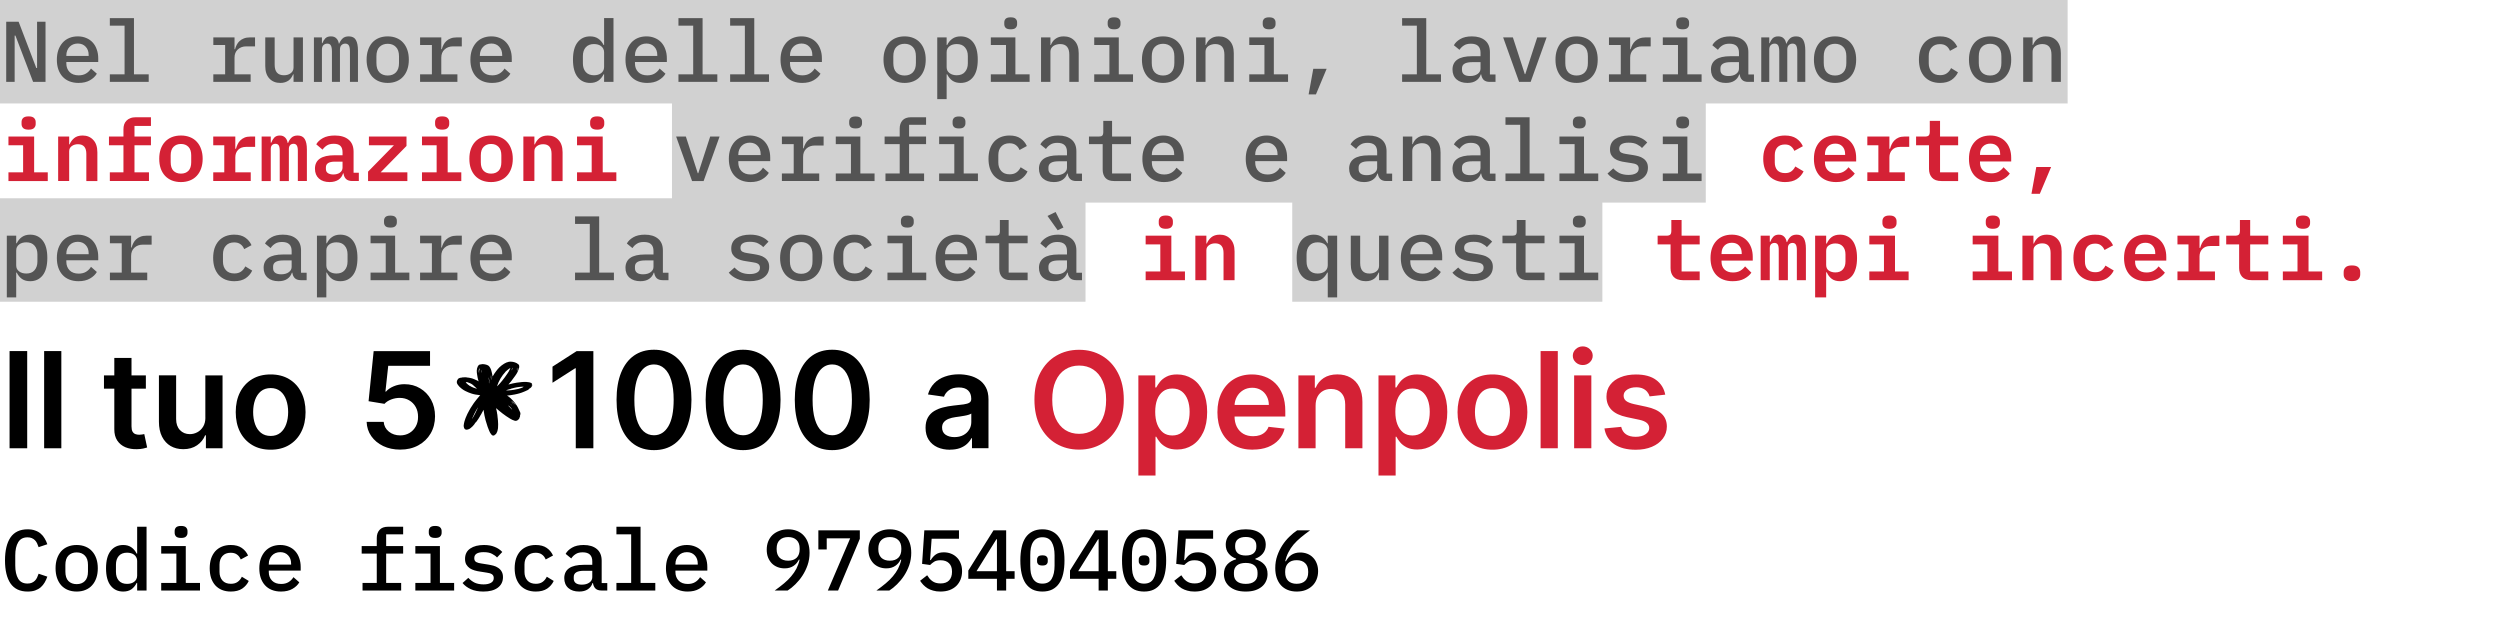
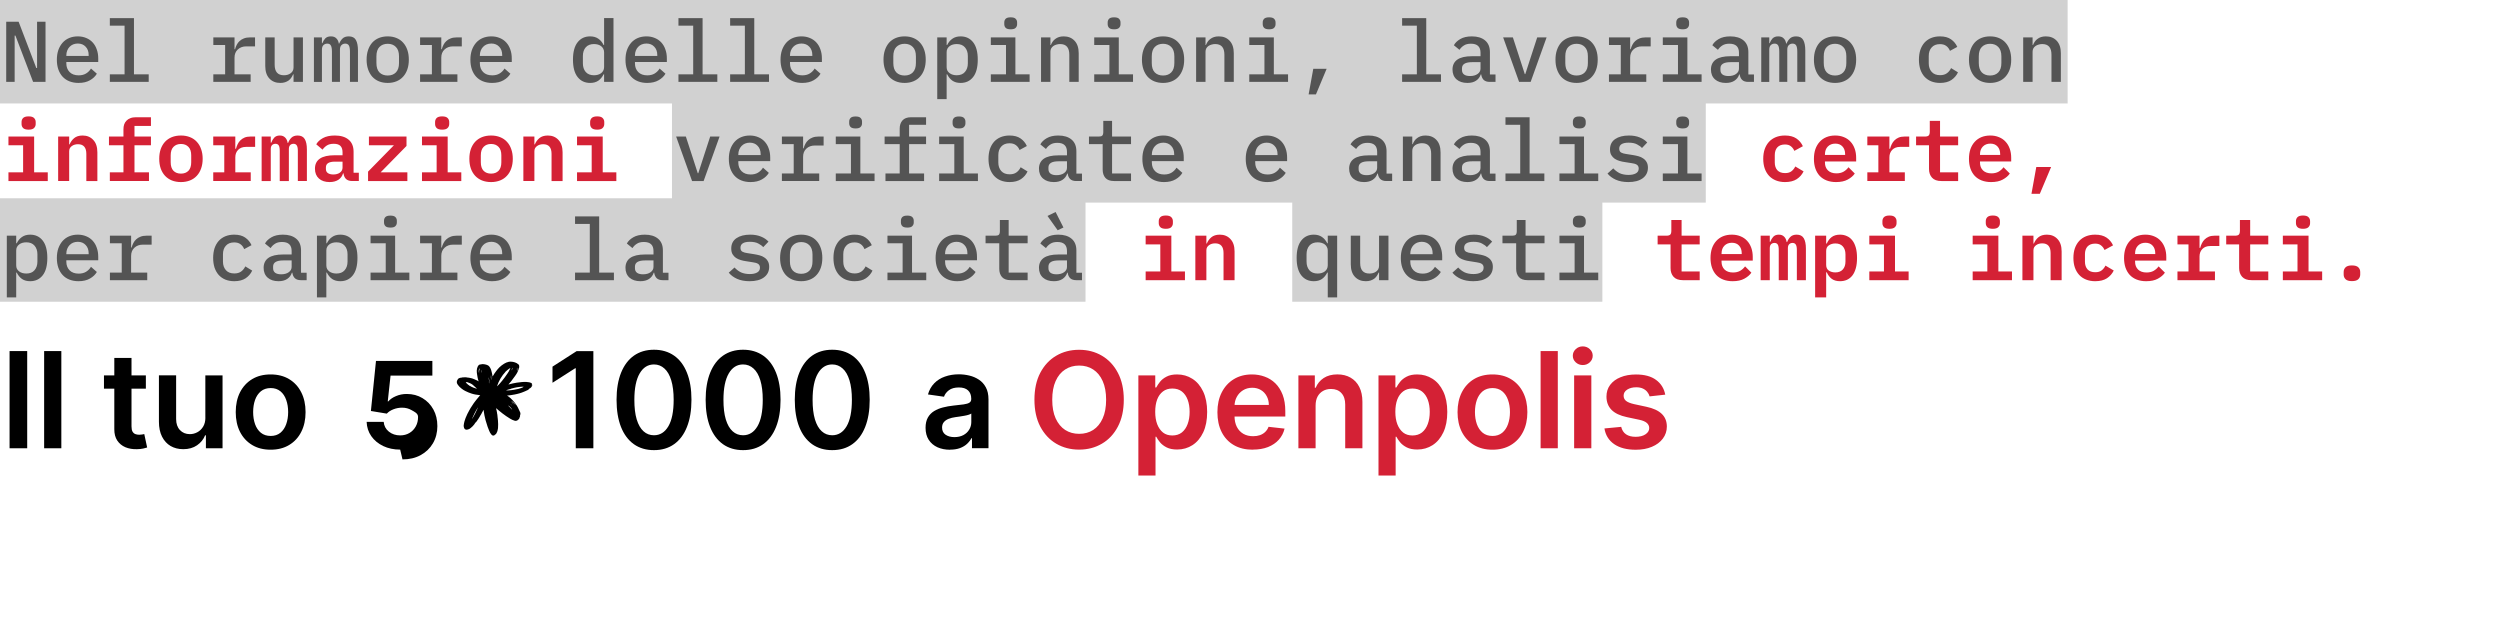
<svg xmlns="http://www.w3.org/2000/svg" id="Livello_2" data-name="Livello 2" viewBox="0 0 580 145">
  <defs>
    <style>
      .cls-1 {
        fill: #d42135;
      }

      .cls-2 {
        fill: #676767;
      }

      .cls-3 {
        opacity: .18;
      }

      .cls-4 {
        opacity: 0;
      }
    </style>
  </defs>
  <g id="Livello_1-2" data-name="Livello 1">
    <g>
      <path class="cls-2" d="M361.79,63.24h3.52v-6.8h-3.52v-1.76h5.7v8.56h3.3v1.76h-9v-1.76ZM366.41,52.8c-.56,0-.95-.11-1.18-.34-.21-.23-.32-.51-.32-.84v-.42c0-.33.11-.61.32-.84.23-.23.61-.34,1.16-.34s.95.11,1.16.34c.23.23.34.51.34.84v.42c0,.33-.11.61-.34.84-.21.23-.59.34-1.14.34ZM354.39,65c-.91,0-1.57-.24-2-.72-.43-.49-.64-1.13-.64-1.9v-5.94h-3.18v-1.76h2.26c.39,0,.66-.07.82-.22.16-.16.24-.44.24-.84v-2.58h2.04v3.64h4.4v1.76h-4.4v6.8h4.4v1.76h-3.94ZM341.8,65.24c-1.12,0-2.09-.18-2.9-.54-.8-.36-1.45-.84-1.94-1.44l1.34-1.2c.45.49.96.87,1.52,1.14.57.25,1.25.38,2.02.38.71,0,1.27-.12,1.7-.36.44-.24.66-.61.66-1.12,0-.21-.04-.39-.12-.54-.08-.15-.19-.27-.34-.36-.15-.09-.32-.17-.52-.22-.19-.05-.39-.09-.6-.12l-1.64-.26c-.4-.05-.81-.14-1.22-.26-.41-.12-.79-.29-1.12-.5-.32-.23-.59-.51-.8-.86-.2-.35-.3-.79-.3-1.32,0-1.05.4-1.85,1.2-2.4.81-.55,1.88-.82,3.2-.82.96,0,1.79.15,2.48.44.71.28,1.29.67,1.76,1.18l-1.22,1.28c-.27-.31-.65-.59-1.14-.84-.49-.27-1.15-.4-1.96-.4-1.45,0-2.18.46-2.18,1.38,0,.44.15.75.46.92.32.16.69.27,1.12.32l1.64.26c.41.07.82.15,1.22.26.41.11.78.27,1.1.5.33.21.6.49.8.84.21.35.32.79.32,1.32,0,1.04-.41,1.86-1.22,2.46-.8.59-1.91.88-3.32.88ZM329.85,56.1c-.39,0-.75.07-1.08.2-.32.13-.6.33-.84.58-.23.24-.41.53-.54.86-.13.33-.2.7-.2,1.1v.14h5.18v-.2c0-.81-.23-1.46-.7-1.94-.45-.49-1.06-.74-1.82-.74ZM330.01,65.24c-.79,0-1.49-.13-2.12-.38s-1.15-.61-1.58-1.08c-.43-.47-.75-1.03-.98-1.68-.23-.67-.34-1.41-.34-2.24s.11-1.57.34-2.24c.24-.67.57-1.23.98-1.7.43-.48.94-.85,1.54-1.1s1.27-.38,2-.38,1.37.13,1.96.38c.59.24,1.09.59,1.5,1.04.41.45.73.99.94,1.62.23.63.34,1.32.34,2.08v.82h-7.4v.34c0,.81.25,1.48.76,2,.51.51,1.21.76,2.1.76.67,0,1.23-.14,1.7-.42.48-.29.87-.68,1.16-1.16l1.36,1.2c-.35.6-.88,1.11-1.6,1.52-.71.41-1.59.62-2.66.62ZM319.94,63.24h-.1c-.11.27-.25.53-.42.78-.16.24-.36.45-.6.64-.24.17-.52.31-.84.42-.32.11-.69.16-1.12.16-1.04,0-1.88-.34-2.52-1.02-.64-.68-.96-1.65-.96-2.9v-6.64h2.18v6.32c0,1.64.71,2.46,2.14,2.46.28,0,.55-.03.82-.1.27-.08.51-.19.72-.34s.38-.33.5-.54c.13-.23.2-.49.2-.8v-7h2.18v10.32h-2.18v-1.76ZM305.7,63.46c.32,0,.62-.04.9-.12.28-.08.53-.2.74-.36.21-.16.38-.35.5-.58.13-.24.2-.52.2-.84v-3.44c0-.32-.07-.59-.2-.82-.12-.24-.29-.44-.5-.6-.21-.16-.46-.28-.74-.36-.28-.08-.58-.12-.9-.12-.83,0-1.47.25-1.92.76-.44.51-.66,1.18-.66,2.02v1.68c0,.84.22,1.51.66,2.02.45.51,1.09.76,1.92.76ZM308.04,63.24h-.12c-.31.63-.71,1.12-1.22,1.48-.51.35-1.14.52-1.9.52-1.21,0-2.18-.45-2.9-1.36-.72-.91-1.08-2.25-1.08-4.04s.36-3.13,1.08-4.04c.72-.91,1.69-1.36,2.9-1.36.76,0,1.39.18,1.9.54.51.35.91.83,1.22,1.46h.12v-1.76h2.18v14.32h-2.18v-5.76ZM243.02,50.1l1.88-.92,1.82,3.6-1.34.64-2.36-3.32ZM245.12,63.64c.71,0,1.29-.16,1.74-.48.45-.32.68-.73.68-1.24v-1.5h-1.94c-1.57,0-2.36.47-2.36,1.42v.4c0,.47.17.82.5,1.06.33.23.79.34,1.38.34ZM249.68,65c-.63,0-1.1-.16-1.42-.48-.31-.32-.49-.74-.56-1.26h-.1c-.2.63-.57,1.11-1.1,1.46-.52.35-1.19.52-2,.52-1.05,0-1.89-.27-2.52-.82-.63-.56-.94-1.33-.94-2.3s.37-1.76,1.1-2.28c.75-.53,1.89-.8,3.42-.8h1.98v-.8c0-1.4-.74-2.1-2.22-2.1-.67,0-1.21.13-1.62.4-.41.25-.76.59-1.04,1.02l-1.3-1.06c.29-.56.79-1.04,1.48-1.44.69-.41,1.59-.62,2.68-.62,1.31,0,2.33.31,3.08.94.75.63,1.12,1.53,1.12,2.72v5.18h1.3v1.72h-1.34ZM234.47,65c-.91,0-1.57-.24-2-.72-.43-.49-.64-1.13-.64-1.9v-5.94h-3.18v-1.76h2.26c.39,0,.66-.07.82-.22.16-.16.24-.44.24-.84v-2.58h2.04v3.64h4.4v1.76h-4.4v6.8h4.4v1.76h-3.94ZM221.92,56.1c-.39,0-.75.07-1.08.2-.32.13-.6.33-.84.58-.23.24-.41.53-.54.86-.13.33-.2.7-.2,1.1v.14h5.18v-.2c0-.81-.23-1.46-.7-1.94-.45-.49-1.06-.74-1.82-.74ZM222.08,65.24c-.79,0-1.49-.13-2.12-.38s-1.15-.61-1.58-1.08c-.43-.47-.75-1.03-.98-1.68-.23-.67-.34-1.41-.34-2.24s.11-1.57.34-2.24c.24-.67.57-1.23.98-1.7.43-.48.94-.85,1.54-1.1.6-.25,1.27-.38,2-.38s1.37.13,1.96.38c.59.24,1.09.59,1.5,1.04.41.45.73.99.94,1.62.23.63.34,1.32.34,2.08v.82h-7.4v.34c0,.81.25,1.48.76,2,.51.51,1.21.76,2.1.76.67,0,1.23-.14,1.7-.42.48-.29.87-.68,1.16-1.16l1.36,1.2c-.35.6-.88,1.11-1.6,1.52-.71.41-1.59.62-2.66.62ZM205.89,63.24h3.52v-6.8h-3.52v-1.76h5.7v8.56h3.3v1.76h-9v-1.76ZM210.51,52.8c-.56,0-.95-.11-1.18-.34-.21-.23-.32-.51-.32-.84v-.42c0-.33.11-.61.32-.84.23-.23.61-.34,1.16-.34s.95.11,1.16.34c.23.23.34.51.34.84v.42c0,.33-.11.61-.34.84-.21.23-.59.34-1.14.34ZM198.26,65.24c-.77,0-1.47-.13-2.08-.38-.6-.25-1.11-.61-1.54-1.08-.41-.47-.73-1.03-.96-1.7-.21-.67-.32-1.41-.32-2.24s.11-1.57.32-2.24c.23-.67.55-1.23.96-1.7.43-.47.94-.83,1.54-1.08.61-.25,1.3-.38,2.06-.38,1.07,0,1.92.23,2.56.68.65.45,1.14,1.04,1.46,1.76l-1.7.92c-.19-.48-.47-.86-.86-1.14-.37-.28-.86-.42-1.46-.42-.83,0-1.47.25-1.92.76-.45.49-.68,1.15-.68,1.98v1.72c0,.81.23,1.47.68,1.98.45.51,1.11.76,1.96.76.64,0,1.16-.15,1.56-.44.41-.29.74-.69.98-1.2l1.6.98c-.33.72-.84,1.31-1.52,1.78-.68.45-1.56.68-2.64.68ZM185.88,63.52c.8,0,1.43-.24,1.9-.72.48-.49.72-1.22.72-2.18v-1.56c0-.96-.24-1.68-.72-2.16-.47-.49-1.1-.74-1.9-.74s-1.44.25-1.92.74c-.47.48-.7,1.2-.7,2.16v1.56c0,.96.23,1.69.7,2.18.48.48,1.12.72,1.92.72ZM185.88,65.24c-.76,0-1.45-.13-2.06-.38-.6-.25-1.11-.61-1.54-1.08-.41-.47-.73-1.03-.96-1.7-.23-.67-.34-1.41-.34-2.24s.11-1.57.34-2.24.55-1.23.96-1.7c.43-.47.94-.83,1.54-1.08.61-.25,1.3-.38,2.06-.38s1.44.13,2.04.38c.61.25,1.13.61,1.54,1.08.43.47.75,1.03.98,1.7s.34,1.41.34,2.24-.11,1.57-.34,2.24c-.23.67-.55,1.23-.98,1.7-.41.47-.93.83-1.54,1.08-.6.25-1.28.38-2.04.38ZM173.91,65.24c-1.12,0-2.09-.18-2.9-.54-.8-.36-1.45-.84-1.94-1.44l1.34-1.2c.45.49.96.87,1.52,1.14.57.25,1.25.38,2.02.38.71,0,1.27-.12,1.7-.36.44-.24.66-.61.66-1.12,0-.21-.04-.39-.12-.54s-.19-.27-.34-.36c-.15-.09-.32-.17-.52-.22-.19-.05-.39-.09-.6-.12l-1.64-.26c-.4-.05-.81-.14-1.22-.26-.41-.12-.79-.29-1.12-.5-.32-.23-.59-.51-.8-.86-.2-.35-.3-.79-.3-1.32,0-1.05.4-1.85,1.2-2.4.81-.55,1.88-.82,3.2-.82.96,0,1.79.15,2.48.44.71.28,1.29.67,1.76,1.18l-1.22,1.28c-.27-.31-.65-.59-1.14-.84-.49-.27-1.15-.4-1.96-.4-1.45,0-2.18.46-2.18,1.38,0,.44.15.75.46.92.32.16.69.27,1.12.32l1.64.26c.41.07.82.15,1.22.26.41.11.78.27,1.1.5.33.21.6.49.8.84.21.35.32.79.32,1.32,0,1.04-.41,1.86-1.22,2.46-.8.59-1.91.88-3.32.88ZM149.19,63.64c.71,0,1.29-.16,1.74-.48.45-.32.68-.73.68-1.24v-1.5h-1.94c-1.57,0-2.36.47-2.36,1.42v.4c0,.47.17.82.5,1.06.33.23.79.34,1.38.34ZM153.75,65c-.63,0-1.1-.16-1.42-.48-.31-.32-.49-.74-.56-1.26h-.1c-.2.63-.57,1.11-1.1,1.46-.52.35-1.19.52-2,.52-1.05,0-1.89-.27-2.52-.82-.63-.56-.94-1.33-.94-2.3s.37-1.76,1.1-2.28c.75-.53,1.89-.8,3.42-.8h1.98v-.8c0-1.4-.74-2.1-2.22-2.1-.67,0-1.21.13-1.62.4-.41.25-.76.59-1.04,1.02l-1.3-1.06c.29-.56.79-1.04,1.48-1.44.69-.41,1.59-.62,2.68-.62,1.31,0,2.33.31,3.08.94.75.63,1.12,1.53,1.12,2.72v5.18h1.3v1.72h-1.34ZM133.41,63.24h3.42v-11.28h-3.42v-1.76h5.6v13.04h3.42v1.76h-9.02v-1.76ZM113.99,56.1c-.39,0-.75.07-1.08.2-.32.13-.6.33-.84.58-.23.24-.41.53-.54.86-.13.33-.2.7-.2,1.1v.14h5.18v-.2c0-.81-.23-1.46-.7-1.94-.45-.49-1.06-.74-1.82-.74ZM114.15,65.24c-.79,0-1.49-.13-2.12-.38-.63-.25-1.15-.61-1.58-1.08-.43-.47-.75-1.03-.98-1.68-.23-.67-.34-1.41-.34-2.24s.11-1.57.34-2.24c.24-.67.57-1.23.98-1.7.43-.48.94-.85,1.54-1.1s1.27-.38,2-.38,1.37.13,1.96.38c.59.24,1.09.59,1.5,1.04.41.45.73.99.94,1.62.23.63.34,1.32.34,2.08v.82h-7.4v.34c0,.81.25,1.48.76,2,.51.51,1.21.76,2.1.76.67,0,1.23-.14,1.7-.42.48-.29.87-.68,1.16-1.16l1.36,1.2c-.35.6-.88,1.11-1.6,1.52-.71.41-1.59.62-2.66.62ZM97.46,63.24h2.74v-6.8h-2.74v-1.76h4.92v2.74h.12c.09-.36.23-.71.4-1.04.17-.33.39-.62.66-.86.27-.25.59-.45.98-.6.39-.16.84-.24,1.36-.24h1.24v2.08h-2.04c-.8,0-1.45.24-1.96.72-.51.47-.76,1.1-.76,1.9v3.86h3.74v1.76h-8.66v-1.76ZM85.97,63.24h3.52v-6.8h-3.52v-1.76h5.7v8.56h3.3v1.76h-9v-1.76ZM90.59,52.8c-.56,0-.95-.11-1.18-.34-.21-.23-.32-.51-.32-.84v-.42c0-.33.11-.61.32-.84.23-.23.61-.34,1.16-.34s.95.11,1.16.34c.23.23.34.51.34.84v.42c0,.33-.11.61-.34.84-.21.23-.59.34-1.14.34ZM78.05,63.46c.83,0,1.46-.25,1.9-.76.45-.51.68-1.18.68-2.02v-1.68c0-.84-.23-1.51-.68-2.02-.44-.51-1.07-.76-1.9-.76-.32,0-.62.04-.9.12-.28.08-.53.2-.74.36-.21.16-.39.36-.52.6-.12.23-.18.5-.18.82v3.44c0,.32.06.6.18.84.13.23.31.42.52.58.21.16.46.28.74.36.28.08.58.12.9.12ZM73.53,54.68h2.18v1.76h.12c.31-.63.71-1.11,1.22-1.46.51-.36,1.14-.54,1.9-.54,1.21,0,2.18.45,2.9,1.36.72.91,1.08,2.25,1.08,4.04s-.36,3.13-1.08,4.04c-.72.91-1.69,1.36-2.9,1.36-.76,0-1.39-.17-1.9-.52-.51-.36-.91-.85-1.22-1.48h-.12v5.76h-2.18v-14.32ZM65.24,63.64c.71,0,1.29-.16,1.74-.48s.68-.73.68-1.24v-1.5h-1.94c-1.57,0-2.36.47-2.36,1.42v.4c0,.47.17.82.5,1.06.33.23.79.34,1.38.34ZM69.8,65c-.63,0-1.1-.16-1.42-.48-.31-.32-.49-.74-.56-1.26h-.1c-.2.63-.57,1.11-1.1,1.46-.52.35-1.19.52-2,.52-1.05,0-1.89-.27-2.52-.82-.63-.56-.94-1.33-.94-2.3s.37-1.76,1.1-2.28c.75-.53,1.89-.8,3.42-.8h1.98v-.8c0-1.4-.74-2.1-2.22-2.1-.67,0-1.21.13-1.62.4-.41.25-.76.59-1.04,1.02l-1.3-1.06c.29-.56.79-1.04,1.48-1.44.69-.41,1.59-.62,2.68-.62,1.31,0,2.33.31,3.08.94.75.63,1.12,1.53,1.12,2.72v5.18h1.3v1.72h-1.34ZM54.35,65.24c-.77,0-1.47-.13-2.08-.38-.6-.25-1.11-.61-1.54-1.08-.41-.47-.73-1.03-.96-1.7-.21-.67-.32-1.41-.32-2.24s.11-1.57.32-2.24c.23-.67.55-1.23.96-1.7.43-.47.94-.83,1.54-1.08.61-.25,1.3-.38,2.06-.38,1.07,0,1.92.23,2.56.68.65.45,1.14,1.04,1.46,1.76l-1.7.92c-.19-.48-.47-.86-.86-1.14-.37-.28-.86-.42-1.46-.42-.83,0-1.47.25-1.92.76-.45.49-.68,1.15-.68,1.98v1.72c0,.81.23,1.47.68,1.98.45.51,1.11.76,1.96.76.64,0,1.16-.15,1.56-.44.41-.29.74-.69.98-1.2l1.6.98c-.33.72-.84,1.31-1.52,1.78-.68.45-1.56.68-2.64.68ZM25.5,63.24h2.74v-6.8h-2.74v-1.76h4.92v2.74h.12c.09-.36.23-.71.4-1.04.17-.33.39-.62.66-.86.27-.25.59-.45.98-.6.39-.16.84-.24,1.36-.24h1.24v2.08h-2.04c-.8,0-1.45.24-1.96.72-.51.47-.76,1.1-.76,1.9v3.86h3.74v1.76h-8.66v-1.76ZM18.05,56.1c-.39,0-.75.07-1.08.2-.32.13-.6.33-.84.58-.23.24-.41.53-.54.86-.13.33-.2.7-.2,1.1v.14h5.18v-.2c0-.81-.23-1.46-.7-1.94-.45-.49-1.06-.74-1.82-.74ZM18.21,65.24c-.79,0-1.49-.13-2.12-.38s-1.15-.61-1.58-1.08c-.43-.47-.75-1.03-.98-1.68-.23-.67-.34-1.41-.34-2.24s.11-1.57.34-2.24c.24-.67.57-1.23.98-1.7.43-.48.94-.85,1.54-1.1.6-.25,1.27-.38,2-.38s1.37.13,1.96.38c.59.24,1.09.59,1.5,1.04s.73.99.94,1.62c.23.63.34,1.32.34,2.08v.82h-7.4v.34c0,.81.25,1.48.76,2,.51.51,1.21.76,2.1.76.67,0,1.23-.14,1.7-.42.48-.29.87-.68,1.16-1.16l1.36,1.2c-.35.6-.88,1.11-1.6,1.52-.71.41-1.59.62-2.66.62ZM6.1,63.46c.83,0,1.46-.25,1.9-.76.45-.51.68-1.18.68-2.02v-1.68c0-.84-.23-1.51-.68-2.02-.44-.51-1.07-.76-1.9-.76-.32,0-.62.04-.9.12-.28.08-.53.2-.74.36-.21.16-.39.36-.52.6-.12.23-.18.5-.18.82v3.44c0,.32.06.6.18.84.13.23.31.42.52.58.21.16.46.28.74.36.28.08.58.12.9.12ZM1.58,54.68h2.18v1.76h.12c.31-.63.71-1.11,1.22-1.46.51-.36,1.14-.54,1.9-.54,1.21,0,2.18.45,2.9,1.36.72.91,1.08,2.25,1.08,4.04s-.36,3.13-1.08,4.04c-.72.91-1.69,1.36-2.9,1.36-.76,0-1.39-.17-1.9-.52-.51-.36-.91-.85-1.22-1.48h-.12v5.76H1.58v-14.32ZM385.77,40.24h3.52v-6.8h-3.52v-1.76h5.7v8.56h3.3v1.76h-9v-1.76ZM390.39,29.8c-.56,0-.95-.11-1.18-.34-.21-.23-.32-.51-.32-.84v-.42c0-.33.11-.61.32-.84.23-.23.61-.34,1.16-.34s.95.11,1.16.34c.23.23.34.51.34.84v.42c0,.33-.11.61-.34.84-.21.23-.59.34-1.14.34ZM377.78,42.24c-1.12,0-2.09-.18-2.9-.54-.8-.36-1.45-.84-1.94-1.44l1.34-1.2c.45.49.96.87,1.52,1.14.57.25,1.25.38,2.02.38.71,0,1.27-.12,1.7-.36.44-.24.66-.61.66-1.12,0-.21-.04-.39-.12-.54-.08-.15-.19-.27-.34-.36-.15-.09-.32-.17-.52-.22-.19-.05-.39-.09-.6-.12l-1.64-.26c-.4-.05-.81-.14-1.22-.26-.41-.12-.79-.29-1.12-.5-.32-.23-.59-.51-.8-.86-.2-.35-.3-.79-.3-1.32,0-1.05.4-1.85,1.2-2.4.81-.55,1.88-.82,3.2-.82.96,0,1.79.15,2.48.44.71.28,1.29.67,1.76,1.18l-1.22,1.28c-.27-.31-.65-.59-1.14-.84-.49-.27-1.15-.4-1.96-.4-1.45,0-2.18.46-2.18,1.38,0,.44.15.75.46.92.32.16.69.27,1.12.32l1.64.26c.41.07.82.15,1.22.26.41.11.78.27,1.1.5.33.21.6.49.8.84.21.35.32.79.32,1.32,0,1.04-.41,1.86-1.22,2.46-.8.59-1.91.88-3.32.88ZM361.79,40.24h3.52v-6.8h-3.52v-1.76h5.7v8.56h3.3v1.76h-9v-1.76ZM366.41,29.8c-.56,0-.95-.11-1.18-.34-.21-.23-.32-.51-.32-.84v-.42c0-.33.11-.61.32-.84.23-.23.61-.34,1.16-.34s.95.11,1.16.34c.23.23.34.51.34.84v.42c0,.33-.11.61-.34.84-.21.23-.59.34-1.14.34ZM349.27,40.24h3.42v-11.28h-3.42v-1.76h5.6v13.04h3.42v1.76h-9.02v-1.76ZM341.06,40.64c.71,0,1.29-.16,1.74-.48.45-.32.68-.73.68-1.24v-1.5h-1.94c-1.57,0-2.36.47-2.36,1.42v.4c0,.47.17.82.5,1.06.33.23.79.34,1.38.34ZM345.62,42c-.63,0-1.1-.16-1.42-.48-.31-.32-.49-.74-.56-1.26h-.1c-.2.63-.57,1.11-1.1,1.46-.52.35-1.19.52-2,.52-1.05,0-1.89-.27-2.52-.82-.63-.56-.94-1.33-.94-2.3s.37-1.76,1.1-2.28c.75-.53,1.89-.8,3.42-.8h1.98v-.8c0-1.4-.74-2.1-2.22-2.1-.67,0-1.21.13-1.62.4-.41.25-.76.59-1.04,1.02l-1.3-1.06c.29-.56.79-1.04,1.48-1.44.69-.41,1.59-.62,2.68-.62,1.31,0,2.33.31,3.08.94.75.63,1.12,1.53,1.12,2.72v5.18h1.3v1.72h-1.34ZM325.47,42v-10.32h2.18v1.76h.1c.11-.27.24-.52.4-.76.17-.25.38-.47.62-.64.24-.19.52-.33.84-.44.32-.11.69-.16,1.12-.16,1.04,0,1.88.34,2.52,1.02.64.68.96,1.65.96,2.9v6.64h-2.18v-6.32c0-1.64-.71-2.46-2.14-2.46-.28,0-.55.04-.82.12-.27.07-.51.17-.72.32-.21.15-.39.33-.52.56-.12.23-.18.49-.18.78v7h-2.18ZM317.08,40.64c.71,0,1.29-.16,1.74-.48.45-.32.68-.73.68-1.24v-1.5h-1.94c-1.57,0-2.36.47-2.36,1.42v.4c0,.47.17.82.5,1.06.33.23.79.34,1.38.34ZM321.64,42c-.63,0-1.1-.16-1.42-.48-.31-.32-.49-.74-.56-1.26h-.1c-.2.63-.57,1.11-1.1,1.46-.52.35-1.19.52-2,.52-1.05,0-1.89-.27-2.52-.82-.63-.56-.94-1.33-.94-2.3s.37-1.76,1.1-2.28c.75-.53,1.89-.8,3.42-.8h1.98v-.8c0-1.4-.74-2.1-2.22-2.1-.67,0-1.21.13-1.62.4-.41.25-.76.59-1.04,1.02l-1.3-1.06c.29-.56.79-1.04,1.48-1.44.69-.41,1.59-.62,2.68-.62,1.31,0,2.33.31,3.08.94.75.63,1.12,1.53,1.12,2.72v5.18h1.3v1.72h-1.34ZM293.87,33.1c-.39,0-.75.07-1.08.2-.32.13-.6.33-.84.58-.23.24-.41.53-.54.86s-.2.7-.2,1.1v.14h5.18v-.2c0-.81-.23-1.46-.7-1.94-.45-.49-1.06-.74-1.82-.74ZM294.03,42.24c-.79,0-1.49-.13-2.12-.38s-1.15-.61-1.58-1.08c-.43-.47-.75-1.03-.98-1.68-.23-.67-.34-1.41-.34-2.24s.11-1.57.34-2.24c.24-.67.57-1.23.98-1.7.43-.48.94-.85,1.54-1.1s1.27-.38,2-.38,1.37.13,1.96.38c.59.24,1.09.59,1.5,1.04.41.45.73.99.94,1.62.23.63.34,1.32.34,2.08v.82h-7.4v.34c0,.81.25,1.48.76,2,.51.51,1.21.76,2.1.76.67,0,1.23-.14,1.7-.42.48-.29.87-.68,1.16-1.16l1.36,1.2c-.35.6-.88,1.11-1.6,1.52-.71.41-1.59.62-2.66.62ZM269.89,33.1c-.39,0-.75.07-1.08.2-.32.13-.6.33-.84.58-.23.24-.41.53-.54.86s-.2.7-.2,1.1v.14h5.18v-.2c0-.81-.23-1.46-.7-1.94-.45-.49-1.06-.74-1.82-.74ZM270.05,42.24c-.79,0-1.49-.13-2.12-.38s-1.15-.61-1.58-1.08c-.43-.47-.75-1.03-.98-1.68-.23-.67-.34-1.41-.34-2.24s.11-1.57.34-2.24c.24-.67.57-1.23.98-1.7.43-.48.94-.85,1.54-1.1s1.27-.38,2-.38,1.37.13,1.96.38c.59.24,1.09.59,1.5,1.04.41.45.73.99.94,1.62.23.63.34,1.32.34,2.08v.82h-7.4v.34c0,.81.25,1.48.76,2,.51.51,1.21.76,2.1.76.67,0,1.23-.14,1.7-.42.48-.29.87-.68,1.16-1.16l1.36,1.2c-.35.6-.88,1.11-1.6,1.52-.71.41-1.59.62-2.66.62ZM258.46,42c-.91,0-1.57-.24-2-.72-.43-.49-.64-1.13-.64-1.9v-5.94h-3.18v-1.76h2.26c.39,0,.66-.07.82-.22.16-.16.24-.44.24-.84v-2.58h2.04v3.64h4.4v1.76h-4.4v6.8h4.4v1.76h-3.94ZM245.12,40.64c.71,0,1.29-.16,1.74-.48.45-.32.68-.73.68-1.24v-1.5h-1.94c-1.57,0-2.36.47-2.36,1.42v.4c0,.47.17.82.5,1.06.33.23.79.34,1.38.34ZM249.68,42c-.63,0-1.1-.16-1.42-.48-.31-.32-.49-.74-.56-1.26h-.1c-.2.63-.57,1.11-1.1,1.46-.52.35-1.19.52-2,.52-1.05,0-1.89-.27-2.52-.82-.63-.56-.94-1.33-.94-2.3s.37-1.76,1.1-2.28c.75-.53,1.89-.8,3.42-.8h1.98v-.8c0-1.4-.74-2.1-2.22-2.1-.67,0-1.21.13-1.62.4-.41.25-.76.59-1.04,1.02l-1.3-1.06c.29-.56.79-1.04,1.48-1.44.69-.41,1.59-.62,2.68-.62,1.31,0,2.33.31,3.08.94.75.63,1.12,1.53,1.12,2.72v5.18h1.3v1.72h-1.34ZM234.23,42.24c-.77,0-1.47-.13-2.08-.38-.6-.25-1.11-.61-1.54-1.08-.41-.47-.73-1.03-.96-1.7-.21-.67-.32-1.41-.32-2.24s.11-1.57.32-2.24c.23-.67.55-1.23.96-1.7.43-.47.94-.83,1.54-1.08.61-.25,1.3-.38,2.06-.38,1.07,0,1.92.23,2.56.68.65.45,1.14,1.04,1.46,1.76l-1.7.92c-.19-.48-.47-.86-.86-1.14-.37-.28-.86-.42-1.46-.42-.83,0-1.47.25-1.92.76-.45.49-.68,1.15-.68,1.98v1.72c0,.81.23,1.47.68,1.98.45.51,1.11.76,1.96.76.64,0,1.16-.15,1.56-.44.41-.29.74-.69.98-1.2l1.6.98c-.33.72-.84,1.31-1.52,1.78-.68.45-1.56.68-2.64.68ZM217.88,40.24h3.52v-6.8h-3.52v-1.76h5.7v8.56h3.3v1.76h-9v-1.76ZM222.5,29.8c-.56,0-.95-.11-1.18-.34-.21-.23-.32-.51-.32-.84v-.42c0-.33.11-.61.32-.84.23-.23.61-.34,1.16-.34s.95.11,1.16.34c.23.23.34.51.34.84v.42c0,.33-.11.61-.34.84-.21.23-.59.34-1.14.34ZM205.43,40.24h3.3v-6.8h-3.5v-1.76h3.5v-1.86c0-.77.21-1.4.64-1.88.43-.49,1.09-.74,2-.74h3.48v1.76h-3.94v2.72h3.94v1.76h-3.94v6.8h3.48v1.76h-8.96v-1.76ZM193.9,40.24h3.52v-6.8h-3.52v-1.76h5.7v8.56h3.3v1.76h-9v-1.76ZM198.51,29.8c-.56,0-.95-.11-1.18-.34-.21-.23-.32-.51-.32-.84v-.42c0-.33.11-.61.32-.84.23-.23.61-.34,1.16-.34s.95.11,1.16.34c.23.23.34.51.34.84v.42c0,.33-.11.61-.34.84-.21.23-.59.34-1.14.34ZM181.4,40.24h2.74v-6.8h-2.74v-1.76h4.92v2.74h.12c.09-.36.23-.71.4-1.04.17-.33.39-.62.66-.86.27-.25.59-.45.98-.6.39-.16.84-.24,1.36-.24h1.24v2.08h-2.04c-.8,0-1.45.24-1.96.72-.51.47-.76,1.1-.76,1.9v3.86h3.74v1.76h-8.66v-1.76ZM173.95,33.1c-.39,0-.75.07-1.08.2-.32.13-.6.33-.84.58-.23.24-.41.53-.54.86-.13.33-.2.7-.2,1.1v.14h5.18v-.2c0-.81-.23-1.46-.7-1.94-.45-.49-1.06-.74-1.82-.74ZM174.11,42.24c-.79,0-1.49-.13-2.12-.38s-1.15-.61-1.58-1.08c-.43-.47-.75-1.03-.98-1.68-.23-.67-.34-1.41-.34-2.24s.11-1.57.34-2.24c.24-.67.57-1.23.98-1.7.43-.48.94-.85,1.54-1.1.6-.25,1.27-.38,2-.38s1.37.13,1.96.38c.59.24,1.09.59,1.5,1.04.41.45.73.99.94,1.62.23.63.34,1.32.34,2.08v.82h-7.4v.34c0,.81.25,1.48.76,2,.51.51,1.21.76,2.1.76.67,0,1.23-.14,1.7-.42.48-.29.87-.68,1.16-1.16l1.36,1.2c-.35.6-.88,1.11-1.6,1.52-.71.41-1.59.62-2.66.62ZM160.56,42l-3.7-10.32h2.26l1.42,4.36,1.34,4.14h.12l1.34-4.14,1.42-4.36h2.18l-3.7,10.32h-2.68ZM469.38,19v-10.32h2.18v1.76h.1c.11-.27.24-.52.4-.76.17-.25.38-.47.62-.64.24-.19.52-.33.84-.44.32-.11.69-.16,1.12-.16,1.04,0,1.88.34,2.52,1.02.64.68.96,1.65.96,2.9v6.64h-2.18v-6.32c0-1.64-.71-2.46-2.14-2.46-.28,0-.55.04-.82.12-.27.07-.51.17-.72.32s-.39.33-.52.56c-.12.23-.18.49-.18.78v7h-2.18ZM461.7,17.52c.8,0,1.43-.24,1.9-.72.48-.49.72-1.22.72-2.18v-1.56c0-.96-.24-1.68-.72-2.16-.47-.49-1.1-.74-1.9-.74s-1.44.25-1.92.74c-.47.48-.7,1.2-.7,2.16v1.56c0,.96.23,1.69.7,2.18.48.48,1.12.72,1.92.72ZM461.7,19.24c-.76,0-1.45-.13-2.06-.38-.6-.25-1.11-.61-1.54-1.08-.41-.47-.73-1.03-.96-1.7s-.34-1.41-.34-2.24.11-1.57.34-2.24c.23-.67.55-1.23.96-1.7.43-.47.94-.83,1.54-1.08.61-.25,1.3-.38,2.06-.38s1.44.13,2.04.38c.61.25,1.13.61,1.54,1.08.43.47.75,1.03.98,1.7.23.67.34,1.41.34,2.24s-.11,1.57-.34,2.24-.55,1.23-.98,1.7c-.41.47-.93.83-1.54,1.08-.6.25-1.28.38-2.04.38ZM450.09,19.24c-.77,0-1.47-.13-2.08-.38-.6-.25-1.11-.61-1.54-1.08-.41-.47-.73-1.03-.96-1.7-.21-.67-.32-1.41-.32-2.24s.11-1.57.32-2.24c.23-.67.55-1.23.96-1.7.43-.47.94-.83,1.54-1.08.61-.25,1.3-.38,2.06-.38,1.07,0,1.92.23,2.56.68.65.45,1.14,1.04,1.46,1.76l-1.7.92c-.19-.48-.47-.86-.86-1.14-.37-.28-.86-.42-1.46-.42-.83,0-1.47.25-1.92.76-.45.49-.68,1.15-.68,1.98v1.72c0,.81.23,1.47.68,1.98.45.51,1.11.76,1.96.76.64,0,1.16-.15,1.56-.44.41-.29.74-.69.98-1.2l1.6.98c-.33.72-.84,1.31-1.52,1.78-.68.45-1.56.68-2.64.68ZM425.73,17.52c.8,0,1.43-.24,1.9-.72.48-.49.72-1.22.72-2.18v-1.56c0-.96-.24-1.68-.72-2.16-.47-.49-1.1-.74-1.9-.74s-1.44.25-1.92.74c-.47.48-.7,1.2-.7,2.16v1.56c0,.96.23,1.69.7,2.18.48.48,1.12.72,1.92.72ZM425.73,19.24c-.76,0-1.45-.13-2.06-.38-.6-.25-1.11-.61-1.54-1.08-.41-.47-.73-1.03-.96-1.7s-.34-1.41-.34-2.24.11-1.57.34-2.24c.23-.67.55-1.23.96-1.7.43-.47.94-.83,1.54-1.08.61-.25,1.3-.38,2.06-.38s1.44.13,2.04.38c.61.25,1.13.61,1.54,1.08.43.47.75,1.03.98,1.7.23.67.34,1.41.34,2.24s-.11,1.57-.34,2.24-.55,1.23-.98,1.7c-.41.47-.93.83-1.54,1.08-.6.25-1.28.38-2.04.38ZM408.61,19v-10.32h1.86v1.34h.1c.16-.44.39-.81.68-1.12.31-.31.74-.46,1.3-.46s.97.15,1.26.46c.31.29.5.7.58,1.22h.08c.19-.47.45-.86.78-1.18.33-.33.81-.5,1.44-.5.8,0,1.35.28,1.66.84.32.56.48,1.38.48,2.46v7.26h-1.86v-6.98c0-.72-.09-1.21-.26-1.48-.17-.28-.45-.42-.84-.42-.35,0-.64.12-.88.36-.23.23-.34.57-.34,1.04v7.48h-1.86v-6.98c0-.72-.09-1.21-.26-1.48-.16-.28-.43-.42-.82-.42-.36,0-.66.12-.9.36-.23.23-.34.57-.34,1.04v7.48h-1.86ZM401.02,17.64c.71,0,1.29-.16,1.74-.48.45-.32.68-.73.68-1.24v-1.5h-1.94c-1.57,0-2.36.47-2.36,1.42v.4c0,.47.17.82.5,1.06.33.23.79.34,1.38.34ZM405.58,19c-.63,0-1.1-.16-1.42-.48-.31-.32-.49-.74-.56-1.26h-.1c-.2.63-.57,1.11-1.1,1.46-.52.35-1.19.52-2,.52-1.05,0-1.89-.27-2.52-.82-.63-.56-.94-1.33-.94-2.3s.37-1.76,1.1-2.28c.75-.53,1.89-.8,3.42-.8h1.98v-.8c0-1.4-.74-2.1-2.22-2.1-.67,0-1.21.13-1.62.4-.41.25-.76.59-1.04,1.02l-1.3-1.06c.29-.56.79-1.04,1.48-1.44.69-.41,1.59-.62,2.68-.62,1.31,0,2.33.31,3.08.94.75.63,1.12,1.53,1.12,2.72v5.18h1.3v1.72h-1.34ZM385.77,17.24h3.52v-6.8h-3.52v-1.76h5.7v8.56h3.3v1.76h-9v-1.76ZM390.39,6.8c-.56,0-.95-.11-1.18-.34-.21-.23-.32-.51-.32-.84v-.42c0-.33.11-.61.32-.84.23-.23.61-.34,1.16-.34s.95.11,1.16.34c.23.23.34.51.34.84v.42c0,.33-.11.61-.34.84-.21.23-.59.34-1.14.34ZM373.28,17.24h2.74v-6.8h-2.74v-1.76h4.92v2.74h.12c.09-.36.23-.71.4-1.04.17-.33.39-.62.66-.86.27-.25.59-.45.98-.6.39-.16.84-.24,1.36-.24h1.24v2.08h-2.04c-.8,0-1.45.24-1.96.72-.51.47-.76,1.1-.76,1.9v3.86h3.74v1.76h-8.66v-1.76ZM365.77,17.52c.8,0,1.43-.24,1.9-.72.48-.49.72-1.22.72-2.18v-1.56c0-.96-.24-1.68-.72-2.16-.47-.49-1.1-.74-1.9-.74s-1.44.25-1.92.74c-.47.48-.7,1.2-.7,2.16v1.56c0,.96.23,1.69.7,2.18.48.48,1.12.72,1.92.72ZM365.77,19.24c-.76,0-1.45-.13-2.06-.38-.6-.25-1.11-.61-1.54-1.08-.41-.47-.73-1.03-.96-1.7s-.34-1.41-.34-2.24.11-1.57.34-2.24c.23-.67.55-1.23.96-1.7.43-.47.94-.83,1.54-1.08.61-.25,1.3-.38,2.06-.38s1.44.13,2.04.38c.61.25,1.13.61,1.54,1.08.43.47.75,1.03.98,1.7.23.67.34,1.41.34,2.24s-.11,1.57-.34,2.24-.55,1.23-.98,1.7c-.41.47-.93.83-1.54,1.08-.6.25-1.28.38-2.04.38ZM352.43,19l-3.7-10.32h2.26l1.42,4.36,1.34,4.14h.12l1.34-4.14,1.42-4.36h2.18l-3.7,10.32h-2.68ZM341.06,17.64c.71,0,1.29-.16,1.74-.48.45-.32.68-.73.68-1.24v-1.5h-1.94c-1.57,0-2.36.47-2.36,1.42v.4c0,.47.17.82.5,1.06.33.23.79.34,1.38.34ZM345.62,19c-.63,0-1.1-.16-1.42-.48-.31-.32-.49-.74-.56-1.26h-.1c-.2.63-.57,1.11-1.1,1.46-.52.35-1.19.52-2,.52-1.05,0-1.89-.27-2.52-.82-.63-.56-.94-1.33-.94-2.3s.37-1.76,1.1-2.28c.75-.53,1.89-.8,3.42-.8h1.98v-.8c0-1.4-.74-2.1-2.22-2.1-.67,0-1.21.13-1.62.4-.41.25-.76.59-1.04,1.02l-1.3-1.06c.29-.56.79-1.04,1.48-1.44.69-.41,1.59-.62,2.68-.62,1.31,0,2.33.31,3.08.94.75.63,1.12,1.53,1.12,2.72v5.18h1.3v1.72h-1.34ZM325.29,17.24h3.42V5.96h-3.42v-1.76h5.6v13.04h3.42v1.76h-9.02v-1.76ZM304.68,15.96h3.1l-2.48,5.94h-1.7l1.08-5.94ZM289.83,17.24h3.52v-6.8h-3.52v-1.76h5.7v8.56h3.3v1.76h-9v-1.76ZM294.45,6.8c-.56,0-.95-.11-1.18-.34-.21-.23-.32-.51-.32-.84v-.42c0-.33.11-.61.32-.84.23-.23.61-.34,1.16-.34s.95.11,1.16.34c.23.23.34.51.34.84v.42c0,.33-.11.61-.34.84-.21.23-.59.34-1.14.34ZM277.5,19v-10.32h2.18v1.76h.1c.11-.27.24-.52.4-.76.17-.25.38-.47.62-.64.24-.19.52-.33.84-.44.32-.11.69-.16,1.12-.16,1.04,0,1.88.34,2.52,1.02.64.68.96,1.65.96,2.9v6.64h-2.18v-6.32c0-1.64-.71-2.46-2.14-2.46-.28,0-.55.04-.82.12-.27.07-.51.17-.72.32s-.39.33-.52.56c-.12.23-.18.49-.18.78v7h-2.18ZM269.83,17.52c.8,0,1.43-.24,1.9-.72.48-.49.72-1.22.72-2.18v-1.56c0-.96-.24-1.68-.72-2.16-.47-.49-1.1-.74-1.9-.74s-1.44.25-1.92.74c-.47.48-.7,1.2-.7,2.16v1.56c0,.96.23,1.69.7,2.18.48.48,1.12.72,1.92.72ZM269.83,19.24c-.76,0-1.45-.13-2.06-.38-.6-.25-1.11-.61-1.54-1.08-.41-.47-.73-1.03-.96-1.7s-.34-1.41-.34-2.24.11-1.57.34-2.24c.23-.67.55-1.23.96-1.7.43-.47.94-.83,1.54-1.08.61-.25,1.3-.38,2.06-.38s1.44.13,2.04.38c.61.25,1.13.61,1.54,1.08.43.47.75,1.03.98,1.7.23.67.34,1.41.34,2.24s-.11,1.57-.34,2.24-.55,1.23-.98,1.7c-.41.47-.93.83-1.54,1.08-.6.25-1.28.38-2.04.38ZM253.86,17.24h3.52v-6.8h-3.52v-1.76h5.7v8.56h3.3v1.76h-9v-1.76ZM258.48,6.8c-.56,0-.95-.11-1.18-.34-.21-.23-.32-.51-.32-.84v-.42c0-.33.11-.61.32-.84.23-.23.61-.34,1.16-.34s.95.11,1.16.34c.23.23.34.51.34.84v.42c0,.33-.11.61-.34.84-.21.23-.59.34-1.14.34ZM241.52,19v-10.32h2.18v1.76h.1c.11-.27.24-.52.4-.76.17-.25.38-.47.62-.64.24-.19.52-.33.84-.44.32-.11.69-.16,1.12-.16,1.04,0,1.88.34,2.52,1.02.64.68.96,1.65.96,2.9v6.64h-2.18v-6.32c0-1.64-.71-2.46-2.14-2.46-.28,0-.55.04-.82.12-.27.07-.51.17-.72.32s-.39.33-.52.56c-.12.23-.18.49-.18.78v7h-2.18ZM229.87,17.24h3.52v-6.8h-3.52v-1.76h5.7v8.56h3.3v1.76h-9v-1.76ZM234.49,6.8c-.56,0-.95-.11-1.18-.34-.21-.23-.32-.51-.32-.84v-.42c0-.33.11-.61.32-.84.23-.23.61-.34,1.16-.34s.95.11,1.16.34c.23.23.34.51.34.84v.42c0,.33-.11.61-.34.84-.21.23-.59.34-1.14.34ZM221.96,17.46c.83,0,1.46-.25,1.9-.76.45-.51.68-1.18.68-2.02v-1.68c0-.84-.23-1.51-.68-2.02-.44-.51-1.07-.76-1.9-.76-.32,0-.62.04-.9.12s-.53.2-.74.36c-.21.16-.39.36-.52.6-.12.23-.18.5-.18.82v3.44c0,.32.06.6.18.84.13.23.31.42.52.58.21.16.46.28.74.36.28.08.58.12.9.12ZM217.44,8.68h2.18v1.76h.12c.31-.63.71-1.11,1.22-1.46.51-.36,1.14-.54,1.9-.54,1.21,0,2.18.45,2.9,1.36.72.91,1.08,2.25,1.08,4.04s-.36,3.13-1.08,4.04c-.72.91-1.69,1.36-2.9,1.36-.76,0-1.39-.17-1.9-.52-.51-.36-.91-.85-1.22-1.48h-.12v5.76h-2.18v-14.32ZM209.87,17.52c.8,0,1.43-.24,1.9-.72.48-.49.72-1.22.72-2.18v-1.56c0-.96-.24-1.68-.72-2.16-.47-.49-1.1-.74-1.9-.74s-1.44.25-1.92.74c-.47.48-.7,1.2-.7,2.16v1.56c0,.96.23,1.69.7,2.18.48.48,1.12.72,1.92.72ZM209.87,19.24c-.76,0-1.45-.13-2.06-.38-.6-.25-1.11-.61-1.54-1.08-.41-.47-.73-1.03-.96-1.7s-.34-1.41-.34-2.24.11-1.57.34-2.24c.23-.67.55-1.23.96-1.7.43-.47.94-.83,1.54-1.08.61-.25,1.3-.38,2.06-.38s1.44.13,2.04.38c.61.25,1.13.61,1.54,1.08.43.47.75,1.03.98,1.7.23.67.34,1.41.34,2.24s-.11,1.57-.34,2.24-.55,1.23-.98,1.7c-.41.47-.93.83-1.54,1.08-.6.25-1.28.38-2.04.38ZM185.94,10.1c-.39,0-.75.07-1.08.2-.32.13-.6.33-.84.58-.23.24-.41.53-.54.86-.13.33-.2.7-.2,1.1v.14h5.18v-.2c0-.81-.23-1.46-.7-1.94-.45-.49-1.06-.74-1.82-.74ZM186.1,19.24c-.79,0-1.49-.13-2.12-.38s-1.15-.61-1.58-1.08-.75-1.03-.98-1.68c-.23-.67-.34-1.41-.34-2.24s.11-1.57.34-2.24c.24-.67.57-1.23.98-1.7.43-.48.94-.85,1.54-1.1.6-.25,1.27-.38,2-.38s1.37.13,1.96.38c.59.24,1.09.59,1.5,1.04.41.45.73.99.94,1.62.23.63.34,1.32.34,2.08v.82h-7.4v.34c0,.81.25,1.48.76,2,.51.51,1.21.76,2.1.76.67,0,1.23-.14,1.7-.42.48-.29.87-.68,1.16-1.16l1.36,1.2c-.35.6-.88,1.11-1.6,1.52-.71.41-1.59.62-2.66.62ZM169.39,17.24h3.42V5.96h-3.42v-1.76h5.6v13.04h3.42v1.76h-9.02v-1.76ZM157.4,17.24h3.42V5.96h-3.42v-1.76h5.6v13.04h3.42v1.76h-9.02v-1.76ZM149.97,10.1c-.39,0-.75.07-1.08.2-.32.13-.6.33-.84.58-.23.24-.41.53-.54.86-.13.33-.2.7-.2,1.1v.14h5.18v-.2c0-.81-.23-1.46-.7-1.94-.45-.49-1.06-.74-1.82-.74ZM150.13,19.24c-.79,0-1.49-.13-2.12-.38s-1.15-.61-1.58-1.08-.75-1.03-.98-1.68c-.23-.67-.34-1.41-.34-2.24s.11-1.57.34-2.24c.24-.67.57-1.23.98-1.7.43-.48.94-.85,1.54-1.1.6-.25,1.27-.38,2-.38s1.37.13,1.96.38c.59.24,1.09.59,1.5,1.04.41.45.73.99.94,1.62.23.63.34,1.32.34,2.08v.82h-7.4v.34c0,.81.25,1.48.76,2,.51.51,1.21.76,2.1.76.67,0,1.23-.14,1.7-.42.48-.29.87-.68,1.16-1.16l1.36,1.2c-.35.6-.88,1.11-1.6,1.52-.71.41-1.59.62-2.66.62ZM137.81,17.46c.32,0,.62-.04.9-.12.28-.08.53-.2.74-.36.21-.16.38-.35.5-.58.13-.24.2-.52.2-.84v-3.44c0-.32-.07-.59-.2-.82-.12-.24-.29-.44-.5-.6-.21-.16-.46-.28-.74-.36s-.58-.12-.9-.12c-.83,0-1.47.25-1.92.76-.44.51-.66,1.18-.66,2.02v1.68c0,.84.22,1.51.66,2.02.45.51,1.09.76,1.92.76ZM140.15,17.24h-.12c-.31.63-.71,1.12-1.22,1.48-.51.35-1.14.52-1.9.52-1.21,0-2.18-.45-2.9-1.36-.72-.91-1.08-2.25-1.08-4.04s.36-3.13,1.08-4.04c.72-.91,1.69-1.36,2.9-1.36.76,0,1.39.18,1.9.54.51.35.91.83,1.22,1.46h.12v-6.24h2.18v14.8h-2.18v-1.76ZM113.99,10.1c-.39,0-.75.07-1.08.2-.32.13-.6.33-.84.58-.23.24-.41.53-.54.86-.13.33-.2.7-.2,1.1v.14h5.18v-.2c0-.81-.23-1.46-.7-1.94-.45-.49-1.06-.74-1.82-.74ZM114.15,19.24c-.79,0-1.49-.13-2.12-.38-.63-.25-1.15-.61-1.58-1.08-.43-.47-.75-1.03-.98-1.68-.23-.67-.34-1.41-.34-2.24s.11-1.57.34-2.24c.24-.67.57-1.23.98-1.7.43-.48.94-.85,1.54-1.1.6-.25,1.27-.38,2-.38s1.37.13,1.96.38c.59.24,1.09.59,1.5,1.04.41.45.73.99.94,1.62.23.63.34,1.32.34,2.08v.82h-7.4v.34c0,.81.25,1.48.76,2,.51.51,1.21.76,2.1.76.67,0,1.23-.14,1.7-.42.48-.29.87-.68,1.16-1.16l1.36,1.2c-.35.6-.88,1.11-1.6,1.52-.71.41-1.59.62-2.66.62ZM97.46,17.24h2.74v-6.8h-2.74v-1.76h4.92v2.74h.12c.09-.36.23-.71.4-1.04.17-.33.39-.62.66-.86.27-.25.59-.45.98-.6.39-.16.84-.24,1.36-.24h1.24v2.08h-2.04c-.8,0-1.45.24-1.96.72-.51.47-.76,1.1-.76,1.9v3.86h3.74v1.76h-8.66v-1.76ZM89.95,17.52c.8,0,1.43-.24,1.9-.72.48-.49.72-1.22.72-2.18v-1.56c0-.96-.24-1.68-.72-2.16-.47-.49-1.1-.74-1.9-.74s-1.44.25-1.92.74c-.47.48-.7,1.2-.7,2.16v1.56c0,.96.23,1.69.7,2.18.48.48,1.12.72,1.92.72ZM89.95,19.24c-.76,0-1.45-.13-2.06-.38-.6-.25-1.11-.61-1.54-1.08-.41-.47-.73-1.03-.96-1.7-.23-.67-.34-1.41-.34-2.24s.11-1.57.34-2.24c.23-.67.55-1.23.96-1.7.43-.47.94-.83,1.54-1.08.61-.25,1.3-.38,2.06-.38s1.44.13,2.04.38c.61.25,1.13.61,1.54,1.08.43.47.75,1.03.98,1.7.23.67.34,1.41.34,2.24s-.11,1.57-.34,2.24c-.23.67-.55,1.23-.98,1.7-.41.47-.93.83-1.54,1.08-.6.25-1.28.38-2.04.38ZM72.83,19v-10.32h1.86v1.34h.1c.16-.44.39-.81.68-1.12.31-.31.74-.46,1.3-.46s.97.15,1.26.46c.31.29.5.7.58,1.22h.08c.19-.47.45-.86.78-1.18.33-.33.81-.5,1.44-.5.8,0,1.35.28,1.66.84.32.56.48,1.38.48,2.46v7.26h-1.86v-6.98c0-.72-.09-1.21-.26-1.48-.17-.28-.45-.42-.84-.42-.35,0-.64.12-.88.36-.23.23-.34.57-.34,1.04v7.48h-1.86v-6.98c0-.72-.09-1.21-.26-1.48-.16-.28-.43-.42-.82-.42-.36,0-.66.12-.9.36-.23.23-.34.57-.34,1.04v7.48h-1.86ZM68.1,17.24h-.1c-.11.27-.25.53-.42.78-.16.24-.36.45-.6.64-.24.17-.52.31-.84.42s-.69.16-1.12.16c-1.04,0-1.88-.34-2.52-1.02s-.96-1.65-.96-2.9v-6.64h2.18v6.32c0,1.64.71,2.46,2.14,2.46.28,0,.55-.03.82-.1.27-.08.51-.19.72-.34.21-.15.38-.33.5-.54.13-.23.2-.49.2-.8v-7h2.18v10.32h-2.18v-1.76ZM49.49,17.24h2.74v-6.8h-2.74v-1.76h4.92v2.74h.12c.09-.36.23-.71.4-1.04.17-.33.39-.62.66-.86.27-.25.59-.45.98-.6.39-.16.84-.24,1.36-.24h1.24v2.08h-2.04c-.8,0-1.45.24-1.96.72-.51.47-.76,1.1-.76,1.9v3.86h3.74v1.76h-8.66v-1.76ZM25.48,17.24h3.42V5.96h-3.42v-1.76h5.6v13.04h3.42v1.76h-9.02v-1.76ZM18.05,10.1c-.39,0-.75.07-1.08.2-.32.13-.6.33-.84.58-.23.24-.41.53-.54.86-.13.33-.2.7-.2,1.1v.14h5.18v-.2c0-.81-.23-1.46-.7-1.94-.45-.49-1.06-.74-1.82-.74ZM18.21,19.24c-.79,0-1.49-.13-2.12-.38s-1.15-.61-1.58-1.08c-.43-.47-.75-1.03-.98-1.68-.23-.67-.34-1.41-.34-2.24s.11-1.57.34-2.24c.24-.67.57-1.23.98-1.7.43-.48.94-.85,1.54-1.1.6-.25,1.27-.38,2-.38s1.37.13,1.96.38c.59.24,1.09.59,1.5,1.04.41.45.73.99.94,1.62.23.63.34,1.32.34,2.08v.82h-7.4v.34c0,.81.25,1.48.76,2,.51.51,1.21.76,2.1.76.67,0,1.23-.14,1.7-.42.48-.29.87-.68,1.16-1.16l1.36,1.2c-.35.6-.88,1.11-1.6,1.52-.71.41-1.59.62-2.66.62ZM3.58,8.26h-.18v10.74h-1.96V5.04h2.88l4.1,10.74h.18V5.04h1.96v13.96h-2.88L3.58,8.26Z" />
      <path class="cls-1" d="M545.65,65.22c-.69,0-1.19-.15-1.48-.44s-.44-.65-.44-1.08v-.6c0-.43.15-.79.44-1.08.29-.29.79-.44,1.48-.44s1.19.15,1.48.44c.29.29.44.65.44,1.08v.6c0,.43-.15.79-.44,1.08s-.79.44-1.48.44ZM529.62,62.98h3.4v-6.28h-3.4v-2.02h5.96v8.3h3.16v2.02h-9.12v-2.02ZM534.3,53.08c-.6,0-1.03-.13-1.28-.38-.24-.25-.36-.56-.36-.92v-.48c0-.36.12-.67.36-.92.25-.25.68-.38,1.28-.38s1.02.13,1.26.38c.25.25.38.56.38.92v.48c0,.36-.13.67-.38.92-.24.25-.66.38-1.26.38ZM522.36,65c-.99,0-1.71-.26-2.18-.78-.47-.52-.7-1.19-.7-2.02v-5.5h-3v-2.02h2.04c.41,0,.71-.08.88-.24.17-.17.26-.47.26-.9v-2.5h2.38v3.64h4.2v2.02h-4.2v6.28h4.2v2.02h-3.88ZM505.17,62.98h2.56v-6.28h-2.56v-2.02h5.12v2.82h.16c.09-.36.22-.71.38-1.04.17-.35.39-.65.64-.9.27-.27.59-.48.96-.64s.82-.24,1.34-.24h1.12v2.4h-2.12c-.77,0-1.38.23-1.82.68-.44.45-.66,1.03-.66,1.74v3.48h3.58v2.02h-8.7v-2.02ZM497.74,56.32c-.72,0-1.3.23-1.74.68s-.66,1.05-.66,1.8v.14h4.68v-.18c0-.75-.21-1.34-.62-1.78-.4-.44-.95-.66-1.66-.66ZM497.92,65.24c-.83,0-1.56-.13-2.2-.38-.64-.25-1.18-.61-1.62-1.08-.43-.47-.75-1.03-.98-1.68-.23-.67-.34-1.41-.34-2.24s.11-1.59.34-2.26c.24-.67.57-1.23,1-1.7s.94-.83,1.54-1.08c.61-.25,1.3-.38,2.06-.38s1.42.13,2.02.38c.6.24,1.11.59,1.52,1.04.43.45.75,1,.98,1.64s.34,1.35.34,2.12v.84h-7.24v.26c0,.75.23,1.35.7,1.82.47.45,1.12.68,1.96.68.64,0,1.19-.13,1.64-.38.47-.27.85-.61,1.16-1.04l1.46,1.46c-.37.55-.92,1.01-1.64,1.4-.71.39-1.61.58-2.7.58ZM486.09,65.24c-.79,0-1.49-.13-2.12-.38s-1.16-.61-1.6-1.08c-.43-.47-.76-1.03-1-1.7-.23-.67-.34-1.41-.34-2.24s.11-1.57.34-2.24c.24-.67.57-1.23,1-1.7.44-.47.97-.83,1.58-1.08.63-.25,1.33-.38,2.12-.38,1.09,0,1.97.23,2.64.68.67.45,1.17,1.05,1.52,1.8l-1.98,1.08c-.19-.44-.45-.79-.8-1.06-.33-.28-.79-.42-1.38-.42-.76,0-1.35.22-1.76.66-.4.44-.6,1.04-.6,1.8v1.72c0,.75.2,1.35.6,1.8.41.44,1.01.66,1.8.66.61,0,1.1-.14,1.46-.42.37-.28.67-.65.9-1.12l1.92,1.14c-.35.73-.87,1.33-1.58,1.8-.69.45-1.6.68-2.72.68ZM469.2,65v-10.32h2.56v1.82h.1c.23-.56.57-1.04,1.04-1.44.48-.41,1.14-.62,1.98-.62,1.01,0,1.83.34,2.46,1.02.64.67.96,1.63.96,2.88v6.66h-2.56v-6.3c0-1.49-.65-2.24-1.94-2.24-.27,0-.52.03-.76.1-.24.07-.46.17-.66.32-.19.13-.34.3-.46.5-.11.2-.16.44-.16.72v6.9h-2.56ZM457.66,62.98h3.4v-6.28h-3.4v-2.02h5.96v8.3h3.16v2.02h-9.12v-2.02ZM462.34,53.08c-.6,0-1.03-.13-1.28-.38-.24-.25-.36-.56-.36-.92v-.48c0-.36.12-.67.36-.92.25-.25.68-.38,1.28-.38s1.02.13,1.26.38c.25.25.38.56.38.92v.48c0,.36-.13.67-.38.92-.24.25-.66.38-1.26.38ZM433.68,62.98h3.4v-6.28h-3.4v-2.02h5.96v8.3h3.16v2.02h-9.12v-2.02ZM438.36,53.08c-.6,0-1.03-.13-1.28-.38-.24-.25-.36-.56-.36-.92v-.48c0-.36.12-.67.36-.92.25-.25.68-.38,1.28-.38s1.02.13,1.26.38c.25.25.38.56.38.92v.48c0,.36-.13.67-.38.92-.24.25-.66.38-1.26.38ZM425.81,63.2c.75,0,1.32-.23,1.72-.68.41-.45.62-1.07.62-1.86v-1.64c0-.79-.21-1.41-.62-1.86-.4-.45-.97-.68-1.72-.68-.59,0-1.09.15-1.52.44-.41.28-.62.71-.62,1.3v3.24c0,.59.21,1.03.62,1.32.43.28.93.42,1.52.42ZM421.11,54.68h2.56v1.82h.14c.28-.63.66-1.13,1.14-1.5.49-.37,1.14-.56,1.94-.56.59,0,1.12.11,1.6.34.49.21.91.55,1.26,1,.35.44.61,1,.8,1.68s.28,1.47.28,2.38-.09,1.7-.28,2.38-.45,1.25-.8,1.7c-.35.44-.77.77-1.26,1-.48.21-1.01.32-1.6.32-.8,0-1.45-.19-1.94-.56-.48-.37-.86-.87-1.14-1.5h-.14v5.82h-2.56v-14.32ZM408.47,65v-10.32h2.12v1.42h.12c.16-.45.39-.84.68-1.16.31-.33.73-.5,1.28-.5s.93.15,1.24.46c.31.29.51.71.6,1.26h.1c.17-.47.43-.87.76-1.2.35-.35.83-.52,1.46-.52.76,0,1.31.27,1.64.82.33.55.5,1.35.5,2.42v7.32h-2.1v-7.02c0-.6-.09-1.02-.26-1.26-.16-.24-.41-.36-.74-.36-.31,0-.57.1-.78.3-.2.2-.3.51-.3.92v7.42h-2.12v-7.02c0-.6-.08-1.02-.24-1.26-.16-.24-.41-.36-.74-.36s-.59.1-.8.3c-.2.2-.3.51-.3.92v7.42h-2.12ZM401.8,56.32c-.72,0-1.3.23-1.74.68s-.66,1.05-.66,1.8v.14h4.68v-.18c0-.75-.21-1.34-.62-1.78-.4-.44-.95-.66-1.66-.66ZM401.98,65.24c-.83,0-1.56-.13-2.2-.38-.64-.25-1.18-.61-1.62-1.08-.43-.47-.75-1.03-.98-1.68-.23-.67-.34-1.41-.34-2.24s.11-1.59.34-2.26c.24-.67.57-1.23,1-1.7s.94-.83,1.54-1.08c.61-.25,1.3-.38,2.06-.38s1.42.13,2.02.38c.6.24,1.11.59,1.52,1.04.43.45.75,1,.98,1.64s.34,1.35.34,2.12v.84h-7.24v.26c0,.75.23,1.35.7,1.82.47.45,1.12.68,1.96.68.64,0,1.19-.13,1.64-.38.47-.27.85-.61,1.16-1.04l1.46,1.46c-.37.55-.92,1.01-1.64,1.4-.71.39-1.61.58-2.7.58ZM390.45,65c-.99,0-1.71-.26-2.18-.78-.47-.52-.7-1.19-.7-2.02v-5.5h-3v-2.02h2.04c.41,0,.71-.08.88-.24.17-.17.26-.47.26-.9v-2.5h2.38v3.64h4.2v2.02h-4.2v6.28h4.2v2.02h-3.88ZM277.32,65v-10.32h2.56v1.82h.1c.23-.56.57-1.04,1.04-1.44.48-.41,1.14-.62,1.98-.62,1.01,0,1.83.34,2.46,1.02.64.67.96,1.63.96,2.88v6.66h-2.56v-6.3c0-1.49-.65-2.24-1.94-2.24-.27,0-.52.03-.76.1-.24.07-.46.17-.66.32-.19.13-.34.3-.46.5-.11.2-.16.44-.16.72v6.9h-2.56ZM265.79,62.98h3.4v-6.28h-3.4v-2.02h5.96v8.3h3.16v2.02h-9.12v-2.02ZM270.47,53.08c-.6,0-1.03-.13-1.28-.38-.24-.25-.36-.56-.36-.92v-.48c0-.36.12-.67.36-.92.25-.25.68-.38,1.28-.38s1.02.13,1.26.38c.25.25.38.56.38.92v.48c0,.36-.13.67-.38.92-.24.25-.66.38-1.26.38ZM472.42,38.74h3.44l-2.62,6.22h-1.94l1.12-6.22ZM461.76,33.32c-.72,0-1.3.23-1.74.68s-.66,1.05-.66,1.8v.14h4.68v-.18c0-.75-.21-1.34-.62-1.78-.4-.44-.95-.66-1.66-.66ZM461.94,42.24c-.83,0-1.56-.13-2.2-.38-.64-.25-1.18-.61-1.62-1.08-.43-.47-.75-1.03-.98-1.68-.23-.67-.34-1.41-.34-2.24s.11-1.59.34-2.26c.24-.67.57-1.23,1-1.7s.94-.83,1.54-1.08c.61-.25,1.3-.38,2.06-.38s1.42.13,2.02.38c.6.24,1.11.59,1.52,1.04.43.45.75,1,.98,1.64s.34,1.35.34,2.12v.84h-7.24v.26c0,.75.23,1.35.7,1.82.47.45,1.12.68,1.96.68.64,0,1.19-.13,1.64-.38.47-.27.85-.61,1.16-1.04l1.46,1.46c-.37.55-.92,1.01-1.64,1.4-.71.39-1.61.58-2.7.58ZM450.41,42c-.99,0-1.71-.26-2.18-.78-.47-.52-.7-1.19-.7-2.02v-5.5h-3v-2.02h2.04c.41,0,.71-.08.88-.24.17-.17.26-.47.26-.9v-2.5h2.38v3.64h4.2v2.02h-4.2v6.28h4.2v2.02h-3.88ZM433.22,39.98h2.56v-6.28h-2.56v-2.02h5.12v2.82h.16c.09-.36.22-.71.38-1.04.17-.35.39-.65.64-.9.27-.27.59-.48.96-.64.37-.16.82-.24,1.34-.24h1.12v2.4h-2.12c-.77,0-1.38.23-1.82.68s-.66,1.03-.66,1.74v3.48h3.58v2.02h-8.7v-2.02ZM425.79,33.32c-.72,0-1.3.23-1.74.68s-.66,1.05-.66,1.8v.14h4.68v-.18c0-.75-.21-1.34-.62-1.78-.4-.44-.95-.66-1.66-.66ZM425.97,42.24c-.83,0-1.56-.13-2.2-.38-.64-.25-1.18-.61-1.62-1.08-.43-.47-.75-1.03-.98-1.68-.23-.67-.34-1.41-.34-2.24s.11-1.59.34-2.26c.24-.67.57-1.23,1-1.7s.94-.83,1.54-1.08c.61-.25,1.3-.38,2.06-.38s1.42.13,2.02.38c.6.24,1.11.59,1.52,1.04.43.45.75,1,.98,1.64s.34,1.35.34,2.12v.84h-7.24v.26c0,.75.23,1.35.7,1.82.47.45,1.12.68,1.96.68.64,0,1.19-.13,1.64-.38.47-.27.85-.61,1.16-1.04l1.46,1.46c-.37.55-.92,1.01-1.64,1.4-.71.39-1.61.58-2.7.58ZM414.13,42.24c-.79,0-1.49-.13-2.12-.38s-1.16-.61-1.6-1.08c-.43-.47-.76-1.03-1-1.7-.23-.67-.34-1.41-.34-2.24s.11-1.57.34-2.24c.24-.67.57-1.23,1-1.7.44-.47.97-.83,1.58-1.08.63-.25,1.33-.38,2.12-.38,1.09,0,1.97.23,2.64.68.67.45,1.17,1.05,1.52,1.8l-1.98,1.08c-.19-.44-.45-.79-.8-1.06-.33-.28-.79-.42-1.38-.42-.76,0-1.35.22-1.76.66-.4.44-.6,1.04-.6,1.8v1.72c0,.75.2,1.35.6,1.8.41.44,1.01.66,1.8.66.61,0,1.1-.14,1.46-.42.37-.28.67-.65.9-1.12l1.92,1.14c-.35.73-.87,1.33-1.58,1.8-.69.45-1.6.68-2.72.68ZM133.87,39.98h3.4v-6.28h-3.4v-2.02h5.96v8.3h3.16v2.02h-9.12v-2.02ZM138.55,30.08c-.6,0-1.03-.13-1.28-.38-.24-.25-.36-.56-.36-.92v-.48c0-.36.12-.67.36-.92.25-.25.68-.38,1.28-.38s1.02.13,1.26.38c.25.25.38.56.38.92v.48c0,.36-.13.67-.38.92-.24.25-.66.38-1.26.38ZM121.42,42v-10.32h2.56v1.82h.1c.23-.56.57-1.04,1.04-1.44.48-.41,1.14-.62,1.98-.62,1.01,0,1.83.34,2.46,1.02.64.67.96,1.63.96,2.88v6.66h-2.56v-6.3c0-1.49-.65-2.24-1.94-2.24-.27,0-.52.03-.76.1s-.46.17-.66.32c-.19.13-.34.3-.46.5-.11.2-.16.44-.16.72v6.9h-2.56ZM113.93,40.28c.73,0,1.31-.22,1.74-.66.43-.45.64-1.11.64-1.98v-1.6c0-.87-.21-1.52-.64-1.96-.43-.45-1.01-.68-1.74-.68s-1.31.23-1.74.68c-.43.44-.64,1.09-.64,1.96v1.6c0,.87.21,1.53.64,1.98.43.44,1.01.66,1.74.66ZM113.93,42.24c-.79,0-1.49-.13-2.12-.38-.61-.25-1.14-.61-1.58-1.08-.43-.47-.76-1.03-1-1.7-.23-.67-.34-1.41-.34-2.24s.11-1.57.34-2.24c.24-.67.57-1.23,1-1.7.44-.47.97-.83,1.58-1.08.63-.25,1.33-.38,2.12-.38s1.47.13,2.1.38c.63.25,1.15.61,1.58,1.08.44.47.77,1.03,1,1.7.24.67.36,1.41.36,2.24s-.12,1.57-.36,2.24c-.23.67-.56,1.23-1,1.7-.43.47-.95.83-1.58,1.08-.63.25-1.33.38-2.1.38ZM97.9,39.98h3.4v-6.28h-3.4v-2.02h5.96v8.3h3.16v2.02h-9.12v-2.02ZM102.58,30.08c-.6,0-1.03-.13-1.28-.38-.24-.25-.36-.56-.36-.92v-.48c0-.36.12-.67.36-.92.25-.25.68-.38,1.28-.38s1.02.13,1.26.38c.25.25.38.56.38.92v.48c0,.36-.13.67-.38.92-.24.25-.66.38-1.26.38ZM85.39,42v-2.18l6-6.12h-5.8v-2.02h8.72v2.18l-6,6.12h6.2v2.02h-9.12ZM77.33,40.48c.61,0,1.12-.14,1.52-.42.41-.29.62-.69.62-1.18v-1.38h-1.76c-1.4,0-2.1.44-2.1,1.32v.4c0,.41.15.73.46.94s.73.32,1.26.32ZM81.75,42c-.63,0-1.11-.15-1.46-.46-.33-.32-.53-.76-.6-1.32h-.1c-.19.64-.55,1.14-1.1,1.5-.55.35-1.22.52-2.02.52-1.04,0-1.87-.27-2.48-.82-.61-.55-.92-1.31-.92-2.28,0-2.08,1.53-3.12,4.58-3.12h1.82v-.68c0-.65-.16-1.15-.48-1.48-.32-.33-.84-.5-1.56-.5-.65,0-1.18.13-1.58.38s-.74.58-1.02.98l-1.46-1.24c.32-.57.83-1.05,1.54-1.44.72-.4,1.65-.6,2.78-.6,1.36,0,2.42.32,3.18.96.77.63,1.16,1.57,1.16,2.82v4.86h1.22v1.92h-1.5ZM60.7,42v-10.32h2.12v1.42h.12c.16-.45.39-.84.68-1.16.31-.33.73-.5,1.28-.5s.93.15,1.24.46c.31.29.51.71.6,1.26h.1c.17-.47.43-.87.76-1.2.35-.35.83-.52,1.46-.52.76,0,1.31.27,1.64.82s.5,1.35.5,2.42v7.32h-2.1v-7.02c0-.6-.09-1.02-.26-1.26-.16-.24-.41-.36-.74-.36-.31,0-.57.1-.78.3-.2.2-.3.51-.3.92v7.42h-2.12v-7.02c0-.6-.08-1.02-.24-1.26-.16-.24-.41-.36-.74-.36s-.59.1-.8.3c-.2.2-.3.51-.3.92v7.42h-2.12ZM49.47,39.98h2.56v-6.28h-2.56v-2.02h5.12v2.82h.16c.09-.36.22-.71.38-1.04.17-.35.39-.65.64-.9.27-.27.59-.48.96-.64.37-.16.82-.24,1.34-.24h1.12v2.4h-2.12c-.77,0-1.38.23-1.82.68s-.66,1.03-.66,1.74v3.48h3.58v2.02h-8.7v-2.02ZM41.98,40.28c.73,0,1.31-.22,1.74-.66.43-.45.64-1.11.64-1.98v-1.6c0-.87-.21-1.52-.64-1.96-.43-.45-1.01-.68-1.74-.68s-1.31.23-1.74.68c-.43.44-.64,1.09-.64,1.96v1.6c0,.87.21,1.53.64,1.98.43.44,1.01.66,1.74.66ZM41.98,42.24c-.79,0-1.49-.13-2.12-.38-.61-.25-1.14-.61-1.58-1.08-.43-.47-.76-1.03-1-1.7-.23-.67-.34-1.41-.34-2.24s.11-1.57.34-2.24c.24-.67.57-1.23,1-1.7.44-.47.97-.83,1.58-1.08.63-.25,1.33-.38,2.12-.38s1.47.13,2.1.38,1.15.61,1.58,1.08c.44.47.77,1.03,1,1.7.24.67.36,1.41.36,2.24s-.12,1.57-.36,2.24c-.23.67-.56,1.23-1,1.7-.43.47-.95.83-1.58,1.08s-1.33.38-2.1.38ZM25.48,39.98h3.16v-6.28h-3.36v-2.02h3.36v-1.68c0-.41.05-.79.16-1.12.12-.35.3-.64.54-.88.24-.25.54-.45.9-.58.37-.15.81-.22,1.3-.22h3.48v2.02h-3.82v2.46h3.82v2.02h-3.82v6.28h3.36v2.02h-9.08v-2.02ZM13.49,42v-10.32h2.56v1.82h.1c.23-.56.57-1.04,1.04-1.44.48-.41,1.14-.62,1.98-.62,1.01,0,1.83.34,2.46,1.02.64.67.96,1.63.96,2.88v6.66h-2.56v-6.3c0-1.49-.65-2.24-1.94-2.24-.27,0-.52.03-.76.1s-.46.17-.66.32c-.19.13-.34.3-.46.5-.11.2-.16.44-.16.72v6.9h-2.56ZM1.96,39.98h3.4v-6.28H1.96v-2.02h5.96v8.3h3.16v2.02H1.96v-2.02ZM6.64,30.08c-.6,0-1.03-.13-1.28-.38-.24-.25-.36-.56-.36-.92v-.48c0-.36.12-.67.36-.92.25-.25.68-.38,1.28-.38s1.02.13,1.26.38c.25.25.38.56.38.92v.48c0,.36-.13.67-.38.92-.24.25-.66.38-1.26.38Z" />
      <path class="cls-3" d="M299.8,46h71.95v24h-71.95v-24ZM0,46h251.84v24H0v-24ZM155.9,23h239.84v24h-239.84v-24ZM0,0h479.69v24H0V0Z" />
      <path d="M62.81,101.14c.9,0,1.64-.25,2.25-.74.6-.5,1.05-1.17,1.34-2,.3-.84.45-1.77.45-2.8s-.15-1.97-.45-2.81c-.29-.84-.74-1.52-1.34-2.01s-1.35-.75-2.25-.75-1.68.25-2.29.75c-.6.5-1.05,1.17-1.35,2.01-.29.84-.44,1.77-.44,2.81s.15,1.96.44,2.8c.3.84.75,1.5,1.35,2,.61.49,1.37.74,2.29.74ZM62.79,104.33c-1.65,0-3.08-.36-4.29-1.09-1.21-.73-2.15-1.74-2.82-3.05-.66-1.31-.99-2.83-.99-4.58s.33-3.28.99-4.59c.67-1.31,1.61-2.33,2.82-3.06s2.64-1.09,4.29-1.09,3.08.36,4.29,1.09,2.15,1.75,2.81,3.06c.67,1.31,1,2.84,1,4.59s-.33,3.27-1,4.58c-.66,1.31-1.6,2.32-2.81,3.05-1.21.73-2.64,1.09-4.29,1.09ZM47.64,96.89v-9.8h3.99v16.91h-3.86v-3.01h-.18c-.38.95-1.01,1.72-1.88,2.32-.87.6-1.93.9-3.2.9-1.11,0-2.09-.25-2.94-.74-.84-.5-1.5-1.22-1.98-2.17-.48-.95-.72-2.11-.72-3.46v-10.77h3.99v10.15c0,1.07.29,1.92.88,2.55.59.63,1.36.95,2.31.95.59,0,1.16-.14,1.71-.43.55-.29,1-.71,1.35-1.28.36-.57.54-1.29.54-2.15ZM26.52,83.04h3.99v15.87c0,.54.08.95.24,1.23.17.28.39.47.66.57.27.1.57.15.9.15.25,0,.48-.02.68-.06.21-.04.37-.07.48-.1l.67,3.12c-.21.07-.52.15-.91.24-.39.09-.87.14-1.43.15-1,.03-1.9-.12-2.7-.45-.8-.34-1.43-.86-1.9-1.56-.46-.7-.69-1.59-.68-2.64v-16.53ZM33.84,87.09v3.08h-9.72v-3.08h9.72ZM14.23,81.45v22.55h-3.99v-22.55h3.99ZM6.31,81.45v22.55H2.22v-22.55h4.08Z" />
-       <path d="M92.84,104.31c-1.47,0-2.78-.28-3.94-.83-1.16-.56-2.08-1.32-2.76-2.29-.68-.97-1.03-2.08-1.08-3.32h3.96c.07.92.47,1.68,1.2,2.27.73.58,1.6.87,2.62.87.8,0,1.51-.18,2.14-.55s1.12-.88,1.48-1.53.54-1.4.53-2.23c0-.85-.17-1.61-.54-2.27s-.87-1.18-1.51-1.55c-.64-.38-1.37-.57-2.2-.57-.68,0-1.34.12-1.99.37s-1.17.59-1.55,1.01l-3.69-.61,1.18-11.62h13.08v3.41h-9.7l-.65,5.98h.13c.42-.49,1.01-.9,1.77-1.22.76-.33,1.6-.5,2.51-.5,1.37,0,2.58.32,3.65.97,1.07.64,1.92,1.52,2.53,2.64.62,1.12.92,2.41.92,3.85s-.34,2.82-1.03,3.99c-.68,1.16-1.63,2.07-2.85,2.74-1.21.66-2.61.99-4.21.99Z" />
+       <path d="M92.84,104.31c-1.47,0-2.78-.28-3.94-.83-1.16-.56-2.08-1.32-2.76-2.29-.68-.97-1.03-2.08-1.08-3.32h3.96c.07.92.47,1.68,1.2,2.27.73.58,1.6.87,2.62.87.8,0,1.51-.18,2.14-.55s1.12-.88,1.48-1.53.54-1.4.53-2.23s-.87-1.18-1.51-1.55c-.64-.38-1.37-.57-2.2-.57-.68,0-1.34.12-1.99.37s-1.17.59-1.55,1.01l-3.69-.61,1.18-11.62h13.08v3.41h-9.7l-.65,5.98h.13c.42-.49,1.01-.9,1.77-1.22.76-.33,1.6-.5,2.51-.5,1.37,0,2.58.32,3.65.97,1.07.64,1.92,1.52,2.53,2.64.62,1.12.92,2.41.92,3.85s-.34,2.82-1.03,3.99c-.68,1.16-1.63,2.07-2.85,2.74-1.21.66-2.61.99-4.21.99Z" />
      <path d="M123.37,89.52s-.02.04-.04.08l-.03-.16s.05,0,.07.03c0,.02,0,.03,0,.04ZM123.22,89.11s-.02-.1-.03-.15c.04.02.04.03.06.15,0-.02.01-.04.02-.04.02,0,.03,0,.04,0l.02.02s-.05.04-.08.07c-.02,0-.03-.02-.03-.03h0ZM121.3,89.87c-.36.15-.72.28-1.1.37-.32.07-.65.14-.97.19-.42.07-.84.12-1.27.14-.16,0-.31,0-.47,0-.03,0-.05-.01-.07-.02.1-.03.18-.07.27-.1.08-.03.16-.05.23-.07.08-.03.15-.05.23-.07.04-.01.09,0,.12-.02.03-.02.07-.02.1-.03.06-.03.12-.05.18-.08.07-.03.14-.04.22-.07.1-.02.21-.05.31-.07.11-.03.22-.06.34-.09.16-.04.33-.07.5-.1.29-.04.58-.09.87-.12.17-.02.34-.02.51-.02.06,0,.11.01.16.02v.03c-.05.03-.12.06-.18.09h0ZM116.64,88.16c-.16.2-.33.4-.5.6-.08.1-.17.19-.26.29l-.33.35c-.08.08-.16.15-.25.22.43-1.28,1.09-2.42,2.02-3.41l-.03-.02s.02-.02.02-.02c.05,0,.09-.04.12-.07.28-.27.58-.5.91-.7.01,0,.02-.01.03-.02.01,0,.02,0,.03,0-.03.09-.05.17-.09.25-.16.37-.36.73-.6,1.06-.21.31-.42.6-.64.91-.14.19-.29.38-.44.56h0ZM118.83,95.07c-.07-.03-.65-.7-.93-1.07.25.12.89.86.93,1.07ZM118.76,94.12h-.01c-.12-.14-.24-.28-.36-.42.17.11.27.26.37.42ZM119.22,93.87h-.02s-.65-.79-.65-.79c.29.2.48.49.66.79h0ZM119.65,94.02l-.87-1.01c.17.04.86.85.87,1.01ZM118.2,94.49l-.25-.28.02-.02.25.28-.02.02ZM114.15,87.72h-.02c-.03-.2-.06-.4-.09-.6h.02c.04.17.08.35.11.52,0,.03-.02.05-.02.09h0ZM113.95,88.11c-.06-.38-.11-.75-.16-1.13h0c.02.07.04.14.05.21.05.24.1.48.15.73.01.07,0,.14-.05.19h0ZM113.56,88.95l-.21-1.36h.02c.15.44.17.9.21,1.36h-.02ZM113.45,88.8l-.04-.26h.02s.04.25.04.25h-.02ZM111.71,86.49c-.08-.12-.08-.57,0-.67v.67ZM109.51,97.25h-.02c.06-.14.11-.28.16-.41.12-.26.25-.52.37-.79.05-.11.1-.22.16-.33.06-.11.12-.22.18-.32.03-.05.05-.11.07-.16.02-.03.03-.05.05-.08.05-.07.09-.13.13-.2.04-.07.08-.13.13-.2.03-.04.04-.09.05-.14l.08-.02c-.41.92-.84,1.81-1.38,2.65h0ZM111.26,85.62c0,.05-.02.11-.04.15-.07.21-.08.43-.08.65v.17c-.1-.34-.09-.85.02-1h-.02s.11-.11.11-.11c.04.04.03.1.02.14h0ZM110.55,90.17c-.14-.04-.28-.09-.42-.14-.11-.04-.22-.07-.33-.11-.08-.03-.16-.07-.24-.11-.05-.03-.11-.04-.17-.07-.04-.02-.07-.04-.1-.06-.07-.04-.12-.08-.19-.11-.04-.02-.08-.03-.12-.04-.01,0-.02-.02-.03-.04,0,0-.02.01-.03,0-.03-.02-.07-.03-.08-.06-.01-.05-.04-.06-.08-.07-.01,0-.02-.02-.04-.03-.02-.01-.03-.02-.05-.02-.02-.03-.04-.05-.06-.07-.03-.03-.06-.05-.09-.07-.02-.01-.04-.02-.06-.04-.03-.02-.04-.05-.07-.08-.03-.03-.07-.05-.11-.08,0,0-.02-.01-.02-.02-.07-.11-.14-.21-.2-.31,0,0,0-.02,0-.02.09.02.18.03.27.04.02,0,.04,0,.04,0,.03-.05.05-.03.07.01,0,.01.02.02.03.02.16.06.32.11.48.17.07.02.13.07.2.09.1.03.18.09.26.14.09.06.18.12.26.18.16.15.33.3.49.45.13.12.26.23.39.35.02.01.03.03.04.04v.03s0,0,0,0ZM106.54,88.73s0-.05,0-.08c.01-.03.02-.05.03-.07l.03.02s-.02-.03-.03-.04l.03-.02c.06.02.03.1-.08.19h0ZM111.01,86.21h-.03l.02-.36h0v.36h0ZM118.87,85.28c.08.27-.06.48-.21.68.07-.23.14-.45.21-.68ZM119.99,85.31h.02c.04.16-.08.28-.12.42h-.02c.04-.15.09-.28.12-.42h0ZM120,86.13l.22-.77c.03.28-.05.55-.22.77ZM123.43,89.54c.07-.08.06-.17.03-.25-.02-.03-.02-.07-.02-.1.02-.12-.04-.22-.12-.31-.04-.04-.08-.06-.13-.03,0-.02,0-.03-.02-.05l-.04.04s0-.03,0-.04c-.04,0-.07-.02-.1-.03-.02-.02-.05-.03-.08-.04-.13-.03-.26-.05-.4-.07-.14-.02-.29-.04-.44-.05-.36-.02-.72,0-1.07.03-.38.04-.77.09-1.16.14-.61.1-1.22.23-1.82.4-.03.01-.06.02-.09.02,0-.03.02-.04.03-.06.2-.22.4-.44.58-.68.32-.41.61-.82.92-1.24.12-.16.22-.32.33-.49.09-.13.16-.27.23-.41.12-.23.22-.47.3-.71.07-.22.12-.44.1-.67-.02-.15-.05-.3-.18-.4-.13-.11-.27-.21-.42-.3-.26-.14-.54-.22-.82-.28-.15-.04-.32-.03-.47-.05-.18-.02-.37,0-.55.03-.39.08-.74.24-1.07.44-.4.24-.78.54-1.11.86-.27.28-.52.57-.74.87-.27.34-.5.7-.71,1.07-.03.05-.06.1-.1.16,0-.03-.01-.04-.02-.05-.05-.26-.09-.52-.15-.78-.09-.41-.19-.81-.4-1.18-.13-.24-.29-.45-.54-.58-.25-.12-.51-.21-.78-.24-.11-.02-.22-.02-.32-.03-.13,0-.26-.02-.39.03-.04.02-.08.03-.12.03-.08-.01-.16,0-.23.02-.13.03-.25.11-.33.2-.07.09-.13.18-.18.28-.07.15-.12.3-.16.46-.08.33-.07.67-.04,1,.01.16.04.31.07.47.03.21.07.42.11.64.03.14.06.28.1.41.03.11.06.22.09.32,0,.03.02.07.02.1,0,0-.04.03-.05.02-.03-.02-.07-.05-.09-.08,0,0-.02-.02-.03-.02-.06-.03-.11-.06-.16-.09-.06-.03-.11-.05-.16-.07-.05-.03-.11-.06-.18-.08-.02,0-.03-.01-.05-.01-.02-.02-.05-.03-.08-.05-.05-.02-.1-.04-.16-.07-.12-.04-.23-.09-.35-.14-.07-.03-.15-.03-.21-.07-.01,0-.03-.01-.04-.01-.06-.02-.13-.03-.2-.05-.09-.02-.18-.04-.27-.06-.12-.02-.24-.04-.36-.06-.06,0-.12,0-.18,0-.01,0-.02-.02-.03-.03-.08,0-.16-.01-.25-.03-.08-.02-.16,0-.24-.02-.04-.01-.1.01-.15.02-.02,0-.04-.02-.06-.02-.09.02-.17,0-.26.03h-.03c-.05,0-.1,0-.15,0-.05,0-.1.02-.14.03l-.03.05s-.1.02-.11-.04c0,0-.01,0-.02,0-.05.04-.14,0-.18.07,0,0-.01,0-.02,0-.05.01-.11-.01-.14.05,0,0-.02,0-.02,0-.05,0-.11,0-.14.04-.02.02-.05.02-.07.04-.01,0-.02.03-.02.04-.05-.02-.09.03-.11.07-.07.09-.14.18-.19.29-.14.3-.16.6.02.91.05.1.12.19.19.27.1.14.2.26.32.38.16.15.33.3.5.43.26.21.54.38.84.53.24.11.48.23.72.33.21.1.43.17.65.24.31.1.62.19.93.24.33.07.65.1.98.14.05,0,.11,0,.17.01,0,.02-.01.02-.02.03-.24.29-.49.59-.74.88-.14.17-.28.35-.41.52-.12.15-.24.3-.35.47-.24.36-.48.73-.72,1.1-.11.17-.21.35-.3.53-.15.27-.3.55-.44.83-.15.31-.29.63-.42.96-.1.25-.18.5-.25.75-.05.15-.07.31-.11.46-.08.34-.12.67,0,1.01.06.18.14.34.33.42.16.08.35.08.51.02.04-.02.08-.03.12-.04.13-.02.25-.08.36-.15.18-.12.35-.25.5-.41.07-.08.18-.12.23-.22.05-.07.1-.13.16-.18.05-.07.11-.13.16-.19.04-.05.07-.1.11-.15.03-.03.04-.06.04-.1.1-.04.1-.15.18-.19h-.03v-.02h.06s-.02-.06-.02-.06c.09.02.11-.04.15-.09.04-.06.08-.11.12-.17.12-.17.24-.34.36-.52.12-.17.22-.35.32-.52.03-.05.06-.1.09-.15l-.05-.04c.08,0,.07,0,.1-.05.03-.05.07-.11.1-.17.04-.08.09-.15.14-.23.03-.05.04-.1.07-.15.08-.15.16-.29.24-.43.04-.07.07-.14.11-.21.02-.04.04-.08.07-.12,0,.02.01.04.02.05.03.16.04.32.07.48.04.24.07.48.12.72.09.39.16.78.27,1.16.15.51.31,1.01.47,1.51.1.3.23.6.35.9.13.33.29.65.54.92.15.16.33.28.56.2.1-.03.21-.06.25-.18,0-.04.04-.06.07-.05.08,0,.12-.05.16-.11.12-.13.18-.29.24-.45.02-.04.04-.09.06-.13.02-.03.05-.06.04-.08-.02-.09.06-.15.05-.23-.01-.06.02-.12.04-.17.05-.18.05-.37.06-.55,0-.22.02-.44.02-.66,0-.28-.02-.55-.04-.82-.01-.17-.03-.34-.05-.51,0-.07-.02-.15-.03-.22-.02-.15-.02-.29-.04-.44,0-.09-.02-.17-.03-.25-.01-.07-.02-.13-.03-.19,0-.02-.03-.04-.03-.05,0-.04,0-.09,0-.13-.03-.2-.07-.4-.11-.6-.02-.05-.03-.1-.05-.15.02-.05,0-.11-.04-.15.04-.03.03-.09-.03-.12,0-.02.01-.04.02-.05.01-.01.03-.02.04-.01.03.03.06.05.1.08.09.09.18.18.28.26.35.29.69.57,1.05.85.57.44,1.16.84,1.77,1.21.34.2.68.38,1.07.48.22.06.46.02.65-.1.03-.02.04-.04.05-.06.03-.06.08-.1.14-.11.01,0,.03-.01.04-.02.07-.09.15-.18.2-.28.04-.07.06-.15.06-.24,0-.01.02-.03.02-.04.01-.01.03-.03.03-.04.02-.05.03-.1.04-.15.01-.04.02-.09.03-.13,0-.03-.01-.05-.03-.07-.04-.05-.03-.07.03-.11.02-.02.03-.03.03-.04.05-.13.02-.26.02-.39,0-.05-.02-.11-.04-.15-.17-.37-.34-.74-.52-1.11-.13-.27-.3-.52-.47-.77-.22-.32-.47-.62-.73-.91-.18-.2-.38-.38-.58-.56-.21-.19-.44-.36-.68-.51-.02-.01-.04-.03-.08-.05h.07c.28-.04.55-.06.82-.1.3-.05.59-.1.89-.15.21-.04.42-.09.63-.14.17-.04.34-.09.52-.14.17-.05.33-.1.49-.16.19-.07.37-.14.56-.22.16-.06.33-.14.49-.21.04-.02.08-.05.12-.07.03,0,.06-.02.09-.02,0-.03.05-.04.09-.05.03-.02.06-.03.09-.05.04-.03.07-.07.11-.1.02-.02.06-.03.09-.04.02-.02.04-.04.06-.07.02-.02.02-.04.03-.05.01-.02.04-.03.04-.03-.03-.08.04-.03.06-.05.01-.01.02-.03.03-.03.07,0,.11-.04.15-.08.11-.09.22-.17.28-.31.02-.06.11-.09.09-.17h0Z" />
      <path d="M193.07,100.98c1.41,0,2.52-.69,3.34-2.08.82-1.39,1.23-3.45,1.23-6.15,0-1.79-.19-3.3-.56-4.51-.37-1.22-.9-2.14-1.59-2.75-.68-.62-1.49-.94-2.42-.94-1.4,0-2.51.7-3.32,2.09-.81,1.39-1.23,3.42-1.23,6.11,0,1.8.17,3.31.54,4.54.37,1.23.9,2.15,1.59,2.77.68.62,1.49.92,2.43.92ZM193.07,104.43c-1.81,0-3.37-.46-4.67-1.38-1.29-.92-2.29-2.26-2.98-4-.69-1.75-1.03-3.85-1.03-6.31,0-2.46.36-4.55,1.05-6.27.7-1.73,1.69-3.05,2.98-3.96,1.3-.91,2.85-1.37,4.66-1.37s3.36.46,4.66,1.37,2.29,2.23,2.98,3.96c.7,1.73,1.05,3.82,1.05,6.27s-.35,4.57-1.05,6.32c-.69,1.74-1.68,3.07-2.98,3.99-1.29.92-2.84,1.38-4.66,1.38ZM172.39,100.98c1.41,0,2.52-.69,3.34-2.08.82-1.39,1.23-3.45,1.23-6.15,0-1.79-.19-3.3-.56-4.51-.37-1.22-.9-2.14-1.59-2.75-.68-.62-1.49-.94-2.42-.94-1.4,0-2.51.7-3.32,2.09-.81,1.39-1.23,3.42-1.23,6.11,0,1.8.17,3.31.54,4.54.37,1.23.9,2.15,1.59,2.77.68.62,1.49.92,2.43.92ZM172.39,104.43c-1.81,0-3.37-.46-4.67-1.38-1.29-.92-2.29-2.26-2.98-4-.69-1.75-1.03-3.85-1.03-6.31,0-2.46.36-4.55,1.05-6.27.7-1.73,1.69-3.05,2.98-3.96,1.3-.91,2.85-1.37,4.66-1.37s3.36.46,4.66,1.37c1.3.91,2.29,2.23,2.98,3.96.7,1.73,1.05,3.82,1.05,6.27s-.35,4.57-1.05,6.32c-.69,1.74-1.68,3.07-2.98,3.99-1.29.92-2.84,1.38-4.66,1.38ZM151.72,100.98c1.41,0,2.52-.69,3.34-2.08.82-1.39,1.23-3.45,1.23-6.15,0-1.79-.19-3.3-.56-4.51-.37-1.22-.9-2.14-1.59-2.75-.68-.62-1.49-.94-2.42-.94-1.4,0-2.51.7-3.32,2.09-.81,1.39-1.23,3.42-1.23,6.11,0,1.8.17,3.31.54,4.54.37,1.23.9,2.15,1.59,2.77.68.62,1.49.92,2.43.92ZM151.72,104.43c-1.81,0-3.37-.46-4.67-1.38-1.29-.92-2.29-2.26-2.98-4-.69-1.75-1.03-3.85-1.03-6.31,0-2.46.36-4.55,1.05-6.27.7-1.73,1.69-3.05,2.98-3.96,1.3-.91,2.85-1.37,4.66-1.37s3.36.46,4.66,1.37c1.3.91,2.29,2.23,2.98,3.96.7,1.73,1.05,3.82,1.05,6.27s-.35,4.57-1.05,6.32c-.69,1.74-1.68,3.07-2.98,3.99-1.29.92-2.84,1.38-4.66,1.38ZM137.66,81.45v22.55h-4.08v-18.57h-.13l-5.27,3.37v-3.74l5.6-3.6h3.89Z" />
      <path d="M221.43,101.41c.8,0,1.49-.16,2.08-.47.59-.32,1.04-.75,1.35-1.28.32-.53.48-1.1.48-1.73v-1.99c-.12.1-.34.2-.64.29-.29.09-.62.17-.99.23-.37.07-.73.12-1.09.18-.36.05-.67.1-.94.13-.59.08-1.13.21-1.6.4s-.84.44-1.11.77c-.27.32-.41.74-.41,1.25,0,.73.27,1.29.8,1.66.54.37,1.22.56,2.05.56ZM220.4,104.34c-1.07,0-2.04-.19-2.9-.57-.85-.39-1.53-.96-2.03-1.72-.49-.76-.74-1.69-.74-2.8,0-.95.18-1.74.53-2.37.35-.62.83-1.12,1.44-1.5.61-.37,1.3-.66,2.06-.85.77-.2,1.57-.34,2.39-.43.99-.1,1.79-.19,2.41-.28.62-.09,1.06-.22,1.34-.4.29-.18.43-.47.43-.85v-.07c0-.83-.25-1.47-.74-1.93-.49-.46-1.2-.68-2.12-.68-.98,0-1.75.21-2.32.64-.57.43-.95.93-1.14,1.51l-3.72-.53c.29-1.03.78-1.89,1.45-2.58.68-.7,1.5-1.22,2.48-1.56.98-.35,2.05-.53,3.24-.53.81,0,1.63.1,2.43.29.81.19,1.54.51,2.21.95.67.43,1.2,1.02,1.61,1.77.41.75.62,1.68.62,2.81v11.32h-3.83v-2.32h-.13c-.24.47-.58.91-1.02,1.32-.43.4-.98.73-1.64.98-.65.24-1.42.36-2.3.36Z" />
      <path class="cls-1" d="M386.34,91.56l-3.63.4c-.1-.37-.28-.71-.54-1.03-.25-.32-.59-.58-1.01-.78-.43-.2-.95-.3-1.56-.3-.83,0-1.53.18-2.09.54-.56.36-.83.83-.83,1.4,0,.49.17.89.54,1.2.37.31.99.56,1.85.76l2.88.62c1.6.34,2.79.89,3.57,1.64.79.75,1.18,1.73,1.19,2.94,0,1.06-.32,2-.94,2.82-.61.81-1.46,1.44-2.54,1.89-1.09.46-2.33.68-3.74.68-2.07,0-3.74-.43-5-1.3-1.26-.87-2.01-2.09-2.26-3.64l3.89-.37c.18.76.55,1.34,1.12,1.73s1.32.58,2.23.58,1.71-.19,2.28-.58c.58-.39.87-.87.87-1.44,0-.48-.19-.88-.56-1.2-.37-.32-.94-.56-1.72-.73l-2.88-.61c-1.62-.34-2.82-.91-3.6-1.71-.78-.81-1.16-1.83-1.16-3.06,0-1.04.28-1.94.85-2.71.58-.77,1.38-1.37,2.41-1.78,1.03-.43,2.23-.64,3.58-.64,1.98,0,3.54.42,4.68,1.27,1.14.84,1.85,1.99,2.12,3.42ZM367.2,84.69c-.63,0-1.17-.21-1.63-.63-.46-.43-.68-.94-.68-1.53s.23-1.11.68-1.53c.46-.43,1-.64,1.63-.64s1.18.21,1.63.64c.46.42.68.93.68,1.53s-.23,1.1-.68,1.53c-.45.42-.99.63-1.63.63ZM365.2,104v-16.91h3.99v16.91h-3.99ZM361.41,81.45v22.55h-3.99v-22.55h3.99ZM346.27,101.14c.9,0,1.64-.25,2.25-.74.6-.5,1.05-1.17,1.34-2,.3-.84.45-1.77.45-2.8s-.15-1.97-.45-2.81c-.29-.84-.74-1.52-1.34-2.01s-1.35-.75-2.25-.75-1.68.25-2.29.75c-.6.5-1.05,1.17-1.35,2.01-.29.84-.44,1.77-.44,2.81s.15,1.96.44,2.8c.3.84.75,1.5,1.35,2,.61.49,1.37.74,2.29.74ZM346.25,104.33c-1.65,0-3.08-.36-4.29-1.09-1.21-.73-2.15-1.74-2.82-3.05-.66-1.31-.99-2.83-.99-4.58s.33-3.28.99-4.59c.67-1.31,1.61-2.33,2.82-3.06s2.64-1.09,4.29-1.09,3.08.36,4.29,1.09,2.15,1.75,2.81,3.06c.67,1.31,1,2.84,1,4.59s-.33,3.27-1,4.58c-.66,1.31-1.6,2.32-2.81,3.05-1.21.73-2.64,1.09-4.29,1.09ZM323.72,95.55c0,1.09.15,2.05.46,2.87.32.82.77,1.46,1.35,1.93.59.46,1.31.68,2.16.68s1.62-.23,2.21-.7c.59-.48,1.04-1.13,1.34-1.95.31-.83.46-1.77.46-2.83s-.15-1.98-.45-2.8c-.3-.81-.75-1.45-1.34-1.92-.59-.46-1.34-.69-2.22-.69s-1.57.22-2.17.67c-.59.45-1.05,1.08-1.35,1.88-.3.81-.45,1.76-.45,2.85ZM319.81,110.34v-23.25h3.92v2.8h.23c.21-.41.5-.85.87-1.31.37-.47.88-.87,1.52-1.2.64-.34,1.45-.51,2.44-.51,1.31,0,2.48.33,3.53,1,1.06.66,1.89,1.64,2.51,2.94.62,1.29.94,2.88.94,4.76s-.3,3.43-.91,4.73-1.44,2.29-2.49,2.97c-1.05.68-2.24,1.02-3.57,1.02-.97,0-1.77-.16-2.41-.48-.64-.32-1.15-.71-1.54-1.17-.38-.46-.68-.9-.89-1.31h-.17v9h-3.99ZM305.22,94.09v9.91h-3.99v-16.91h3.81v2.87h.2c.39-.95,1.01-1.7,1.86-2.26.86-.56,1.92-.84,3.18-.84,1.17,0,2.18.25,3.05.75.87.5,1.55,1.22,2.03,2.17.48.95.72,2.1.72,3.45v10.77h-3.99v-10.15c0-1.13-.29-2.01-.88-2.65-.58-.64-1.38-.96-2.41-.96-.7,0-1.32.15-1.86.46-.54.3-.96.74-1.27,1.31-.3.57-.45,1.27-.45,2.08ZM290.65,104.33c-1.7,0-3.16-.35-4.39-1.06-1.23-.71-2.17-1.72-2.83-3.02-.66-1.31-.99-2.84-.99-4.61s.33-3.27.99-4.58c.67-1.32,1.6-2.35,2.8-3.08,1.2-.74,2.6-1.11,4.22-1.11,1.04,0,2.03.17,2.95.51.93.33,1.75.84,2.47,1.54.72.7,1.28,1.59,1.7,2.66.41,1.07.62,2.35.62,3.83v1.22h-13.86v-2.69h10.04c0-.76-.17-1.44-.5-2.04-.32-.6-.77-1.08-1.35-1.42-.57-.34-1.24-.52-2-.52-.81,0-1.53.2-2.15.59-.62.39-1.1.9-1.44,1.54-.34.63-.51,1.32-.52,2.08v2.34c0,.98.18,1.83.54,2.53.36.7.86,1.23,1.51,1.61.65.37,1.4.55,2.27.55.58,0,1.1-.08,1.57-.24.47-.17.88-.41,1.22-.74s.61-.72.78-1.2l3.72.42c-.23.98-.68,1.84-1.34,2.58-.65.73-1.49,1.29-2.51,1.7-1.02.4-2.19.59-3.5.59ZM268.01,95.55c0,1.09.15,2.05.46,2.87.32.82.77,1.46,1.35,1.93.59.46,1.31.68,2.16.68s1.62-.23,2.21-.7c.59-.48,1.04-1.13,1.34-1.95.31-.83.46-1.77.46-2.83s-.15-1.98-.45-2.8c-.3-.81-.75-1.45-1.34-1.92-.59-.46-1.34-.69-2.22-.69s-1.57.22-2.17.67c-.59.45-1.05,1.08-1.35,1.88-.3.81-.45,1.76-.45,2.85ZM264.1,110.34v-23.25h3.92v2.8h.23c.21-.41.5-.85.87-1.31.37-.47.88-.87,1.52-1.2.64-.34,1.45-.51,2.44-.51,1.31,0,2.48.33,3.53,1,1.06.66,1.89,1.64,2.51,2.94.62,1.29.94,2.88.94,4.76s-.3,3.43-.91,4.73c-.61,1.3-1.44,2.29-2.49,2.97s-2.24,1.02-3.57,1.02c-.97,0-1.77-.16-2.41-.48-.64-.32-1.15-.71-1.54-1.17-.38-.46-.68-.9-.89-1.31h-.17v9h-3.99ZM256.62,92.73c0-1.71-.27-3.15-.8-4.33-.53-1.18-1.26-2.07-2.2-2.68-.94-.61-2.02-.91-3.25-.91s-2.31.3-3.25.91c-.94.6-1.68,1.49-2.21,2.68-.53,1.17-.79,2.62-.79,4.33s.26,3.16.79,4.34c.54,1.17,1.27,2.07,2.21,2.68.94.6,2.02.9,3.25.9s2.31-.3,3.25-.9c.94-.61,1.67-1.5,2.2-2.68.54-1.18.8-2.63.8-4.34ZM260.72,92.73c0,2.43-.46,4.51-1.37,6.24-.9,1.72-2.14,3.05-3.7,3.96-1.56.92-3.32,1.38-5.3,1.38s-3.74-.46-5.31-1.38c-1.56-.92-2.79-2.25-3.7-3.97-.9-1.73-1.35-3.81-1.35-6.23s.45-4.51,1.35-6.23c.91-1.73,2.14-3.06,3.7-3.97,1.56-.92,3.33-1.38,5.31-1.38s3.74.46,5.3,1.38c1.56.92,2.8,2.24,3.7,3.97.91,1.72,1.37,3.8,1.37,6.23Z" />
-       <path d="M300.82,135.44c.85,0,1.51-.23,1.98-.68.47-.47.7-1.12.7-1.96v-.2c0-.84-.23-1.49-.7-1.94-.47-.47-1.13-.7-1.98-.7s-1.49.23-1.96.7c-.47.45-.7,1.1-.7,1.94v.2c0,.84.23,1.49.7,1.96.47.45,1.12.68,1.96.68ZM300.84,137.24c-.79,0-1.49-.13-2.1-.38-.61-.25-1.13-.61-1.56-1.08-.43-.48-.75-1.05-.98-1.72-.23-.67-.34-1.42-.34-2.26,0-1.01.15-1.97.46-2.86.31-.89.71-1.71,1.2-2.46s1.04-1.41,1.64-1.98c.6-.59,1.19-1.07,1.78-1.46h3c-.8.57-1.52,1.13-2.16,1.66-.64.53-1.2,1.08-1.68,1.64-.47.56-.86,1.15-1.18,1.78-.32.61-.57,1.3-.74,2.06l.14.04c.15-.28.32-.54.52-.78.2-.25.43-.47.7-.66.27-.19.57-.33.92-.44s.74-.16,1.18-.16c.6,0,1.15.1,1.66.3.51.2.95.49,1.32.88.37.37.66.83.86,1.36.21.53.32,1.13.32,1.8s-.12,1.33-.36,1.92c-.23.57-.56,1.07-1,1.48-.43.41-.95.74-1.56.98-.61.23-1.29.34-2.04.34ZM289.01,128.88c.8,0,1.41-.17,1.82-.52.43-.36.64-.86.64-1.5v-.26c0-.64-.21-1.13-.64-1.48-.41-.36-1.02-.54-1.82-.54s-1.41.18-1.84.54c-.41.35-.62.84-.62,1.48v.26c0,.64.21,1.14.62,1.5.43.35,1.04.52,1.84.52ZM289.01,135.46c.88,0,1.55-.19,2.02-.58.48-.39.72-.93.72-1.64v-.42c0-.71-.24-1.25-.72-1.64-.47-.39-1.14-.58-2.02-.58s-1.56.19-2.04.58c-.47.39-.7.93-.7,1.64v.42c0,.71.23,1.25.7,1.64.48.39,1.16.58,2.04.58ZM289.01,137.24c-.83,0-1.55-.1-2.18-.3-.63-.21-1.15-.5-1.58-.86s-.75-.79-.98-1.28c-.21-.49-.32-1.03-.32-1.62,0-.93.26-1.68.78-2.24.52-.56,1.2-.95,2.04-1.18v-.16c-.72-.25-1.3-.65-1.74-1.2s-.66-1.22-.66-2.02c0-1.08.4-1.95,1.2-2.6.81-.65,1.96-.98,3.44-.98s2.62.33,3.42.98c.81.65,1.22,1.52,1.22,2.6,0,.8-.22,1.47-.66,2.02s-1.02.95-1.74,1.2v.16c.84.23,1.52.62,2.04,1.18.52.56.78,1.31.78,2.24,0,.59-.11,1.13-.34,1.62-.21.49-.53.92-.96,1.28s-.95.65-1.58.86c-.63.2-1.35.3-2.18.3ZM281.44,124.98h-6.34l-.36,4.96h.16c.32-.55.71-.98,1.16-1.3.45-.33,1.07-.5,1.86-.5.6,0,1.15.1,1.66.3.52.2.97.49,1.34.86.39.37.69.83.9,1.38.23.53.34,1.14.34,1.82s-.11,1.33-.34,1.92c-.23.57-.55,1.07-.98,1.5-.43.41-.95.74-1.58.98-.63.23-1.34.34-2.14.34-.63,0-1.19-.07-1.68-.22-.48-.13-.91-.31-1.3-.54-.37-.24-.7-.51-.98-.8-.28-.31-.53-.62-.74-.94l1.64-1.28c.17.27.35.52.54.76.2.23.42.43.66.6.24.17.51.31.82.4.32.09.68.14,1.08.14.87,0,1.53-.23,1.98-.7.45-.48.68-1.13.68-1.94v-.16c0-.81-.23-1.45-.7-1.9-.45-.45-1.11-.68-1.96-.68-.63,0-1.12.11-1.48.34-.36.23-.67.48-.94.76l-1.86-.26.52-7.78h8.04v1.94ZM265.43,131.2c-.47,0-.79-.09-.98-.28-.17-.19-.26-.41-.26-.68v-.44c0-.27.09-.49.26-.68.19-.19.51-.28.98-.28s.79.09.96.28c.19.19.28.41.28.68v.44c0,.27-.09.49-.28.68-.17.19-.49.28-.96.28ZM265.43,135.4c1.01,0,1.73-.37,2.16-1.12.44-.76.66-1.78.66-3.06v-2.4c0-1.28-.22-2.29-.66-3.04-.43-.76-1.15-1.14-2.16-1.14-.51,0-.94.1-1.3.3-.36.19-.65.47-.88.84-.23.36-.39.8-.5,1.32-.09.51-.14,1.08-.14,1.72v2.4c0,.64.05,1.22.14,1.74.11.51.27.95.5,1.32.23.36.52.64.88.84.36.19.79.28,1.3.28ZM265.43,137.24c-.88,0-1.65-.16-2.3-.48-.64-.33-1.17-.81-1.6-1.42-.41-.61-.72-1.37-.92-2.26-.2-.89-.3-1.91-.3-3.06s.1-2.15.3-3.04c.2-.91.51-1.67.92-2.28.43-.61.96-1.08,1.6-1.4.65-.33,1.42-.5,2.3-.5s1.64.17,2.28.5c.65.32,1.19.79,1.6,1.4.43.61.74,1.37.94,2.28.2.89.3,1.91.3,3.04s-.1,2.17-.3,3.06c-.2.89-.51,1.65-.94,2.26-.41.61-.95,1.09-1.6,1.42-.64.32-1.4.48-2.28.48ZM250.14,132.52h4.74v-7.42h-.12l-4.62,7.42ZM254.88,137v-2.72h-6.64v-1.92l5.84-9.32h2.94v9.48h1.96v1.76h-1.96v2.72h-2.14ZM241.84,131.2c-.47,0-.79-.09-.98-.28-.17-.19-.26-.41-.26-.68v-.44c0-.27.09-.49.26-.68.19-.19.51-.28.98-.28s.79.09.96.28c.19.19.28.41.28.68v.44c0,.27-.09.49-.28.68-.17.19-.49.28-.96.28ZM241.84,135.4c1.01,0,1.73-.37,2.16-1.12.44-.76.66-1.78.66-3.06v-2.4c0-1.28-.22-2.29-.66-3.04-.43-.76-1.15-1.14-2.16-1.14-.51,0-.94.1-1.3.3-.36.19-.65.47-.88.84-.23.36-.39.8-.5,1.32-.09.51-.14,1.08-.14,1.72v2.4c0,.64.05,1.22.14,1.74.11.51.27.95.5,1.32.23.36.52.64.88.84.36.19.79.28,1.3.28ZM241.84,137.24c-.88,0-1.65-.16-2.3-.48-.64-.33-1.17-.81-1.6-1.42-.41-.61-.72-1.37-.92-2.26s-.3-1.91-.3-3.06.1-2.15.3-3.04c.2-.91.51-1.67.92-2.28.43-.61.96-1.08,1.6-1.4.65-.33,1.42-.5,2.3-.5s1.64.17,2.28.5c.65.32,1.19.79,1.6,1.4.43.61.74,1.37.94,2.28.2.89.3,1.91.3,3.04s-.1,2.17-.3,3.06-.51,1.65-.94,2.26c-.41.61-.95,1.09-1.6,1.42-.64.32-1.4.48-2.28.48ZM226.55,132.52h4.74v-7.42h-.12l-4.62,7.42ZM231.29,137v-2.72h-6.64v-1.92l5.84-9.32h2.94v9.48h1.96v1.76h-1.96v2.72h-2.14ZM222.48,124.98h-6.34l-.36,4.96h.16c.32-.55.71-.98,1.16-1.3.45-.33,1.07-.5,1.86-.5.6,0,1.15.1,1.66.3.52.2.97.49,1.34.86.39.37.69.83.9,1.38.23.53.34,1.14.34,1.82s-.11,1.33-.34,1.92c-.23.57-.55,1.07-.98,1.5-.43.41-.95.74-1.58.98-.63.23-1.34.34-2.14.34-.63,0-1.19-.07-1.68-.22-.48-.13-.91-.31-1.3-.54-.37-.24-.7-.51-.98-.8-.28-.31-.53-.62-.74-.94l1.64-1.28c.17.27.35.52.54.76.2.23.42.43.66.6.24.17.51.31.82.4.32.09.68.14,1.08.14.87,0,1.53-.23,1.98-.7.45-.48.68-1.13.68-1.94v-.16c0-.81-.23-1.45-.7-1.9-.45-.45-1.11-.68-1.96-.68-.63,0-1.12.11-1.48.34-.36.23-.67.48-.94.76l-1.86-.26.52-7.78h8.04v1.94ZM206.45,130.08c.84,0,1.49-.23,1.96-.68.47-.47.7-1.12.7-1.96v-.2c0-.84-.23-1.49-.7-1.94-.47-.47-1.12-.7-1.96-.7s-1.51.23-1.98.7c-.47.45-.7,1.1-.7,1.94v.2c0,.84.23,1.49.7,1.96.47.45,1.13.68,1.98.68ZM211.41,128.24c0,1.01-.15,1.97-.46,2.86-.31.89-.71,1.71-1.2,2.46-.49.75-1.04,1.41-1.64,2-.6.59-1.19,1.07-1.78,1.44h-3c.8-.57,1.52-1.13,2.16-1.66s1.19-1.08,1.66-1.64c.48-.56.88-1.15,1.2-1.76.32-.63.57-1.32.74-2.08l-.14-.04c-.15.28-.32.55-.52.8-.2.24-.43.45-.7.64-.27.19-.57.33-.92.44-.35.11-.74.16-1.18.16-.6,0-1.15-.1-1.66-.3-.51-.2-.95-.49-1.32-.86-.37-.39-.67-.85-.88-1.38-.2-.53-.3-1.13-.3-1.8s.11-1.33.34-1.9c.24-.59.57-1.09,1-1.5.44-.41.97-.73,1.58-.96.61-.24,1.29-.36,2.04-.36s1.47.13,2.08.38c.63.25,1.15.62,1.58,1.1.43.47.75,1.03.98,1.7s.34,1.42.34,2.26ZM192.06,137l5.18-12.1h-5.44v2.58h-1.94v-4.44h9.62v1.96l-5.04,12h-2.38ZM182.86,130.08c.84,0,1.49-.23,1.96-.68.47-.47.7-1.12.7-1.96v-.2c0-.84-.23-1.49-.7-1.94-.47-.47-1.12-.7-1.96-.7s-1.51.23-1.98.7c-.47.45-.7,1.1-.7,1.94v.2c0,.84.23,1.49.7,1.96.47.45,1.13.68,1.98.68ZM187.82,128.24c0,1.01-.15,1.97-.46,2.86-.31.89-.71,1.71-1.2,2.46-.49.75-1.04,1.41-1.64,2-.6.59-1.19,1.07-1.78,1.44h-3c.8-.57,1.52-1.13,2.16-1.66s1.19-1.08,1.66-1.64c.48-.56.88-1.15,1.2-1.76.32-.63.57-1.32.74-2.08l-.14-.04c-.15.28-.32.55-.52.8-.2.24-.43.45-.7.64-.27.19-.57.33-.92.44-.35.11-.74.16-1.18.16-.6,0-1.15-.1-1.66-.3-.51-.2-.95-.49-1.32-.86-.37-.39-.67-.85-.88-1.38-.2-.53-.3-1.13-.3-1.8s.11-1.33.34-1.9c.24-.59.57-1.09,1-1.5.44-.41.97-.73,1.58-.96.61-.24,1.29-.36,2.04-.36s1.47.13,2.08.38c.63.25,1.15.62,1.58,1.1.43.47.75,1.03.98,1.7s.34,1.42.34,2.26ZM159.36,128.1c-.39,0-.75.07-1.08.2-.32.13-.6.33-.84.58-.23.24-.41.53-.54.86-.13.33-.2.7-.2,1.1v.14h5.18v-.2c0-.81-.23-1.46-.7-1.94-.45-.49-1.06-.74-1.82-.74ZM159.52,137.24c-.79,0-1.49-.13-2.12-.38-.63-.25-1.15-.61-1.58-1.08-.43-.47-.75-1.03-.98-1.68-.23-.67-.34-1.41-.34-2.24s.11-1.57.34-2.24c.24-.67.57-1.23.98-1.7.43-.48.94-.85,1.54-1.1.6-.25,1.27-.38,2-.38s1.37.13,1.96.38c.59.24,1.09.59,1.5,1.04.41.45.73.99.94,1.62.23.63.34,1.32.34,2.08v.82h-7.4v.34c0,.81.25,1.48.76,2,.51.51,1.21.76,2.1.76.67,0,1.23-.14,1.7-.42.48-.29.87-.68,1.16-1.16l1.36,1.2c-.35.6-.88,1.11-1.6,1.52-.71.41-1.59.62-2.66.62ZM143.01,135.24h3.42v-11.28h-3.42v-1.76h5.6v13.04h3.42v1.76h-9.02v-1.76ZM134.99,135.64c.71,0,1.29-.16,1.74-.48.45-.32.68-.73.68-1.24v-1.5h-1.94c-1.57,0-2.36.47-2.36,1.42v.4c0,.47.17.82.5,1.06.33.23.79.34,1.38.34ZM139.55,137c-.63,0-1.1-.16-1.42-.48-.31-.32-.49-.74-.56-1.26h-.1c-.2.63-.57,1.11-1.1,1.46-.52.35-1.19.52-2,.52-1.05,0-1.89-.27-2.52-.82-.63-.56-.94-1.33-.94-2.3s.37-1.76,1.1-2.28c.75-.53,1.89-.8,3.42-.8h1.98v-.8c0-1.4-.74-2.1-2.22-2.1-.67,0-1.21.13-1.62.4-.41.25-.76.59-1.04,1.02l-1.3-1.06c.29-.56.79-1.04,1.48-1.44.69-.41,1.59-.62,2.68-.62,1.31,0,2.33.31,3.08.94.75.63,1.12,1.53,1.12,2.72v5.18h1.3v1.72h-1.34ZM124.3,137.24c-.77,0-1.47-.13-2.08-.38-.6-.25-1.11-.61-1.54-1.08-.41-.47-.73-1.03-.96-1.7-.21-.67-.32-1.41-.32-2.24s.11-1.57.32-2.24c.23-.67.55-1.23.96-1.7.43-.47.94-.83,1.54-1.08.61-.25,1.3-.38,2.06-.38,1.07,0,1.92.23,2.56.68.65.45,1.14,1.04,1.46,1.76l-1.7.92c-.19-.48-.47-.86-.86-1.14-.37-.28-.86-.42-1.46-.42-.83,0-1.47.25-1.92.76-.45.49-.68,1.15-.68,1.98v1.72c0,.81.23,1.47.68,1.98.45.51,1.11.76,1.96.76.64,0,1.16-.15,1.56-.44.41-.29.74-.69.98-1.2l1.6.98c-.33.72-.84,1.31-1.52,1.78-.68.45-1.56.68-2.64.68ZM112.15,137.24c-1.12,0-2.09-.18-2.9-.54-.8-.36-1.45-.84-1.94-1.44l1.34-1.2c.45.49.96.87,1.52,1.14.57.25,1.25.38,2.02.38.71,0,1.27-.12,1.7-.36.44-.24.66-.61.66-1.12,0-.21-.04-.39-.12-.54-.08-.15-.19-.27-.34-.36-.15-.09-.32-.17-.52-.22-.19-.05-.39-.09-.6-.12l-1.64-.26c-.4-.05-.81-.14-1.22-.26-.41-.12-.79-.29-1.12-.5-.32-.23-.59-.51-.8-.86-.2-.35-.3-.79-.3-1.32,0-1.05.4-1.85,1.2-2.4.81-.55,1.88-.82,3.2-.82.96,0,1.79.15,2.48.44.71.28,1.29.67,1.76,1.18l-1.22,1.28c-.27-.31-.65-.59-1.14-.84-.49-.27-1.15-.4-1.96-.4-1.45,0-2.18.46-2.18,1.38,0,.44.15.75.46.92.32.16.69.27,1.12.32l1.64.26c.41.07.82.15,1.22.26.41.11.78.27,1.1.5.33.21.6.49.8.84.21.35.32.79.32,1.32,0,1.04-.41,1.86-1.22,2.46-.8.59-1.91.88-3.32.88ZM96.36,135.24h3.52v-6.8h-3.52v-1.76h5.7v8.56h3.3v1.76h-9v-1.76ZM100.98,124.8c-.56,0-.95-.11-1.18-.34-.21-.23-.32-.51-.32-.84v-.42c0-.33.11-.61.32-.84.23-.23.61-.34,1.16-.34s.95.11,1.16.34c.23.23.34.51.34.84v.42c0,.33-.11.61-.34.84-.21.23-.59.34-1.14.34ZM84.11,135.24h3.3v-6.8h-3.5v-1.76h3.5v-1.86c0-.77.21-1.4.64-1.88.43-.49,1.09-.74,2-.74h3.48v1.76h-3.94v2.72h3.94v1.76h-3.94v6.8h3.48v1.76h-8.96v-1.76ZM65.02,128.1c-.39,0-.75.07-1.08.2-.32.13-.6.33-.84.58-.23.24-.41.53-.54.86-.13.33-.2.7-.2,1.1v.14h5.18v-.2c0-.81-.23-1.46-.7-1.94-.45-.49-1.06-.74-1.82-.74ZM65.18,137.24c-.79,0-1.49-.13-2.12-.38-.63-.25-1.15-.61-1.58-1.08-.43-.47-.75-1.03-.98-1.68-.23-.67-.34-1.41-.34-2.24s.11-1.57.34-2.24c.24-.67.57-1.23.98-1.7.43-.48.94-.85,1.54-1.1.6-.25,1.27-.38,2-.38s1.37.13,1.96.38c.59.24,1.09.59,1.5,1.04.41.45.73.99.94,1.62.23.63.34,1.32.34,2.08v.82h-7.4v.34c0,.81.25,1.48.76,2,.51.51,1.21.76,2.1.76.67,0,1.23-.14,1.7-.42.48-.29.87-.68,1.16-1.16l1.36,1.2c-.35.6-.88,1.11-1.6,1.52-.71.41-1.59.62-2.66.62ZM53.55,137.24c-.77,0-1.47-.13-2.08-.38-.6-.25-1.11-.61-1.54-1.08-.41-.47-.73-1.03-.96-1.7-.21-.67-.32-1.41-.32-2.24s.11-1.57.32-2.24c.23-.67.55-1.23.96-1.7.43-.47.94-.83,1.54-1.08.61-.25,1.3-.38,2.06-.38,1.07,0,1.92.23,2.56.68.65.45,1.14,1.04,1.46,1.76l-1.7.92c-.19-.48-.47-.86-.86-1.14-.37-.28-.86-.42-1.46-.42-.83,0-1.47.25-1.92.76-.45.49-.68,1.15-.68,1.98v1.72c0,.81.23,1.47.68,1.98.45.51,1.11.76,1.96.76.64,0,1.16-.15,1.56-.44.41-.29.74-.69.98-1.2l1.6.98c-.33.72-.84,1.31-1.52,1.78-.68.45-1.56.68-2.64.68ZM37.4,135.24h3.52v-6.8h-3.52v-1.76h5.7v8.56h3.3v1.76h-9v-1.76ZM42.02,124.8c-.56,0-.95-.11-1.18-.34-.21-.23-.32-.51-.32-.84v-.42c0-.33.11-.61.32-.84.23-.23.61-.34,1.16-.34s.95.11,1.16.34c.23.23.34.51.34.84v.42c0,.33-.11.61-.34.84-.21.23-.59.34-1.14.34ZM29.48,135.46c.32,0,.62-.04.9-.12s.53-.2.74-.36c.21-.16.38-.35.5-.58.13-.24.2-.52.2-.84v-3.44c0-.32-.07-.59-.2-.82-.12-.24-.29-.44-.5-.6-.21-.16-.46-.28-.74-.36s-.58-.12-.9-.12c-.83,0-1.47.25-1.92.76-.44.51-.66,1.18-.66,2.02v1.68c0,.84.22,1.51.66,2.02.45.51,1.09.76,1.92.76ZM31.82,135.24h-.12c-.31.63-.71,1.12-1.22,1.48-.51.35-1.14.52-1.9.52-1.21,0-2.18-.45-2.9-1.36s-1.08-2.25-1.08-4.04.36-3.13,1.08-4.04c.72-.91,1.69-1.36,2.9-1.36.76,0,1.39.18,1.9.54.51.35.91.83,1.22,1.46h.12v-6.24h2.18v14.8h-2.18v-1.76ZM17.79,135.52c.8,0,1.43-.24,1.9-.72.48-.49.72-1.22.72-2.18v-1.56c0-.96-.24-1.68-.72-2.16-.47-.49-1.1-.74-1.9-.74s-1.44.25-1.92.74c-.47.48-.7,1.2-.7,2.16v1.56c0,.96.23,1.69.7,2.18.48.48,1.12.72,1.92.72ZM17.79,137.24c-.76,0-1.45-.13-2.06-.38-.6-.25-1.11-.61-1.54-1.08-.41-.47-.73-1.03-.96-1.7-.23-.67-.34-1.41-.34-2.24s.11-1.57.34-2.24c.23-.67.55-1.23.96-1.7.43-.47.94-.83,1.54-1.08.61-.25,1.3-.38,2.06-.38s1.44.13,2.04.38c.61.25,1.13.61,1.54,1.08.43.47.75,1.03.98,1.7.23.67.34,1.41.34,2.24s-.11,1.57-.34,2.24c-.23.67-.55,1.23-.98,1.7-.41.47-.93.83-1.54,1.08-.6.25-1.28.38-2.04.38ZM6.4,137.24c-1.77,0-3.09-.63-3.96-1.88-.85-1.25-1.28-3.03-1.28-5.34s.43-4.09,1.28-5.34c.87-1.25,2.19-1.88,3.96-1.88.68,0,1.27.09,1.76.28.51.17.94.42,1.3.74.36.31.66.67.9,1.1.25.41.46.86.62,1.34l-2.02.68c-.11-.32-.23-.62-.36-.9-.13-.28-.3-.52-.5-.72-.2-.2-.44-.36-.72-.48-.27-.12-.6-.18-1-.18-.99,0-1.71.38-2.16,1.14-.45.75-.68,1.76-.68,3.04v2.36c0,1.28.23,2.3.68,3.06.45.75,1.17,1.12,2.16,1.12.4,0,.73-.06,1-.18.28-.12.52-.28.72-.48.2-.2.37-.44.5-.72.13-.28.25-.58.36-.9l2.02.68c-.16.48-.37.93-.62,1.36-.24.41-.54.78-.9,1.1-.36.31-.79.55-1.3.74-.49.17-1.08.26-1.76.26Z" />
      <rect class="cls-4" width="580" height="145" />
    </g>
  </g>
</svg>